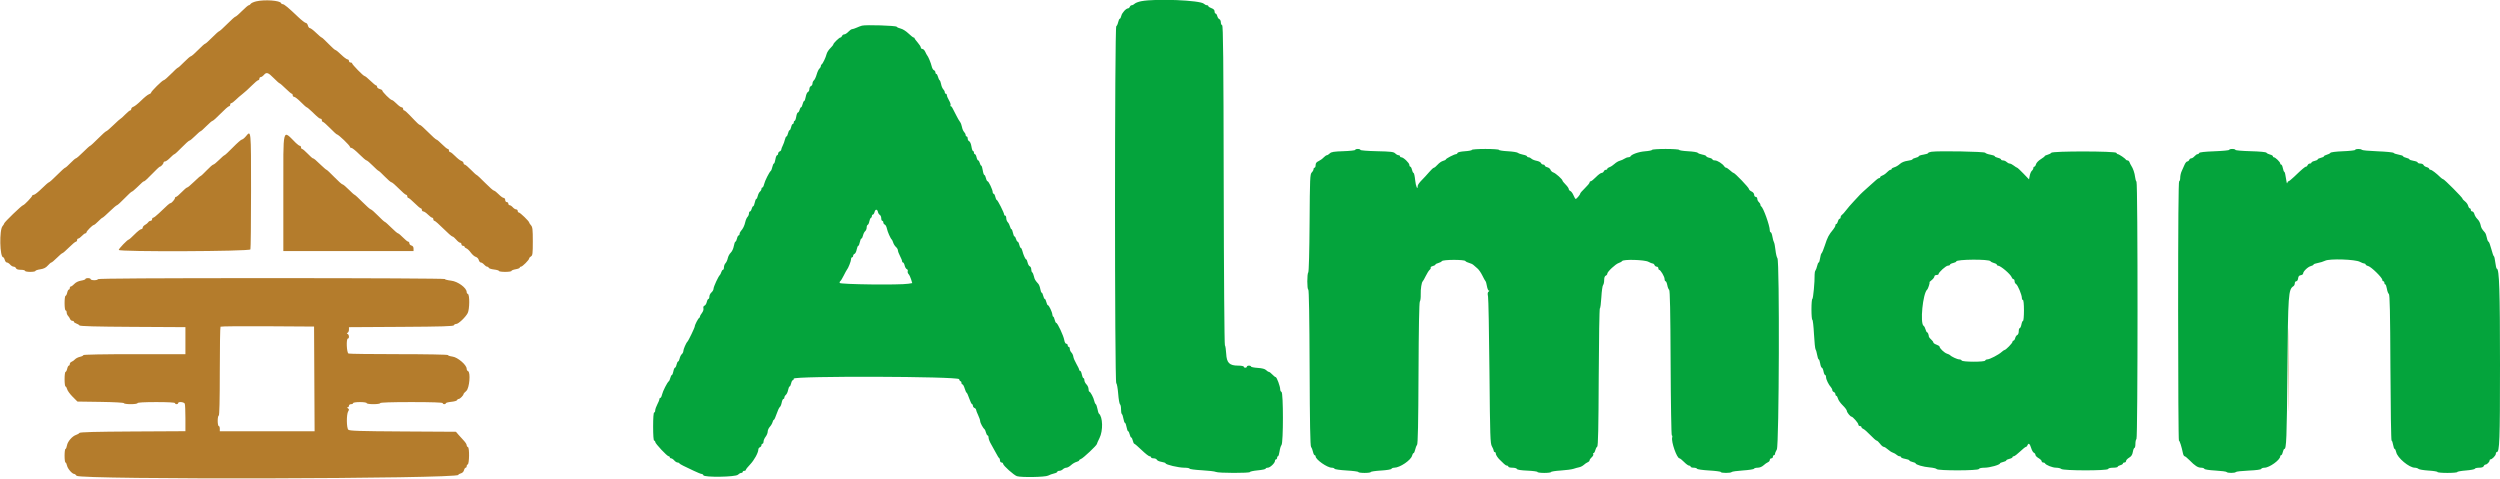
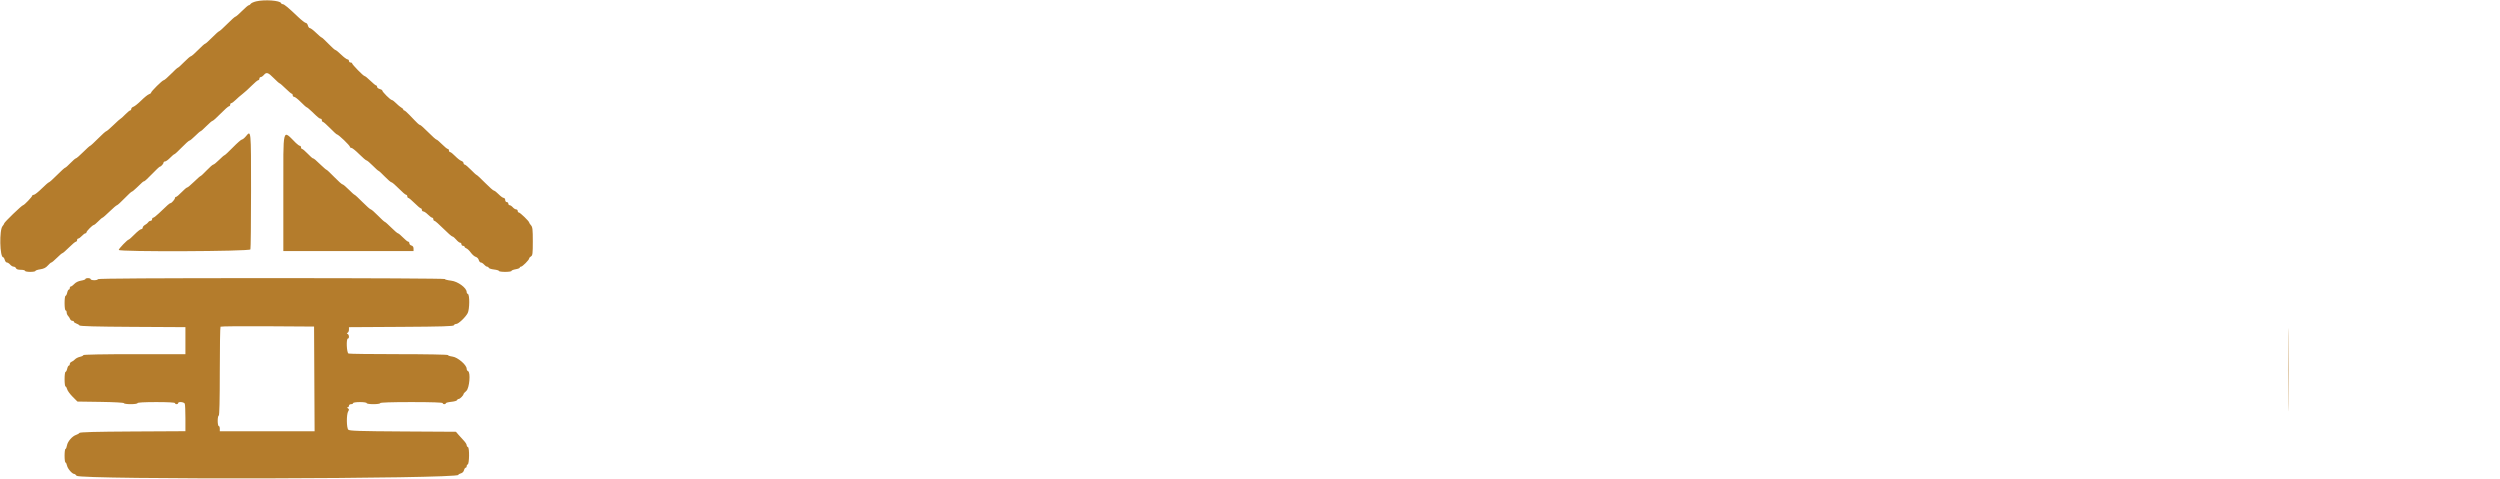
<svg xmlns="http://www.w3.org/2000/svg" id="svg" version="1.1" width="400" height="76.579" viewBox="0, 0, 400,76.579">
  <g id="svgg">
-     <path id="path0" d="M41.000 0.215 C 40.587 0.311,40.190 0.490,40.117 0.612 C 40.043 0.734,39.906 0.833,39.811 0.833 C 39.716 0.833,39.229 1.246,38.728 1.750 C 38.228 2.254,37.750 2.667,37.665 2.667 C 37.581 2.667,36.992 3.192,36.356 3.833 C 35.721 4.475,35.137 5.001,35.059 5.002 C 34.981 5.004,34.476 5.454,33.937 6.002 C 33.399 6.551,32.893 7.000,32.813 7.000 C 32.734 7.000,32.230 7.450,31.693 8.000 C 31.156 8.550,30.640 9.000,30.544 9.000 C 30.449 9.000,29.969 9.411,29.477 9.914 C 28.986 10.417,28.527 10.830,28.459 10.831 C 28.391 10.832,27.896 11.283,27.360 11.833 C 26.823 12.383,26.299 12.833,26.196 12.833 C 25.982 12.833,24.167 14.629,24.167 14.840 C 24.167 14.916,24.014 15.026,23.827 15.085 C 23.641 15.144,23.086 15.592,22.594 16.080 C 22.102 16.568,21.542 17.017,21.350 17.078 C 21.157 17.139,21.000 17.297,21.000 17.428 C 21.000 17.559,20.925 17.667,20.833 17.667 C 20.741 17.667,20.375 17.967,20.019 18.333 C 19.663 18.700,19.332 19.000,19.282 19.000 C 19.232 19.000,18.731 19.450,18.167 20.000 C 17.603 20.550,17.075 21.000,16.993 21.000 C 16.911 21.000,16.325 21.525,15.690 22.167 C 15.054 22.808,14.483 23.333,14.421 23.333 C 14.358 23.333,13.857 23.783,13.307 24.333 C 12.757 24.883,12.236 25.333,12.151 25.333 C 12.065 25.333,11.671 25.671,11.276 26.083 C 10.881 26.496,10.497 26.833,10.423 26.833 C 10.350 26.833,9.769 27.358,9.132 28.000 C 8.496 28.642,7.911 29.167,7.832 29.167 C 7.754 29.167,7.235 29.617,6.680 30.167 C 6.125 30.717,5.557 31.167,5.419 31.167 C 5.280 31.167,5.166 31.223,5.165 31.292 C 5.161 31.479,3.870 32.833,3.695 32.833 C 3.503 32.833,0.667 35.567,0.667 35.753 C 0.667 35.828,0.551 36.018,0.410 36.174 C -0.127 36.768,-0.040 41.167,0.509 41.167 C 0.592 41.167,0.707 41.354,0.765 41.583 C 0.822 41.813,0.975 42.000,1.103 42.000 C 1.231 42.000,1.465 42.150,1.622 42.333 C 1.779 42.517,2.033 42.667,2.186 42.667 C 2.339 42.667,2.508 42.779,2.560 42.917 C 2.624 43.082,2.885 43.167,3.328 43.167 C 3.698 43.167,4.000 43.242,4.000 43.333 C 4.000 43.425,4.375 43.500,4.833 43.500 C 5.292 43.500,5.667 43.434,5.667 43.352 C 5.667 43.271,6.017 43.152,6.444 43.088 C 7.005 43.004,7.341 42.836,7.648 42.486 C 7.882 42.219,8.138 42.000,8.217 42.000 C 8.295 42.000,8.697 41.662,9.110 41.250 C 9.522 40.837,9.921 40.500,9.995 40.500 C 10.070 40.500,10.543 40.087,11.047 39.583 C 11.551 39.079,12.047 38.667,12.149 38.667 C 12.250 38.667,12.333 38.554,12.333 38.417 C 12.333 38.279,12.418 38.167,12.523 38.167 C 12.627 38.167,12.886 37.979,13.098 37.750 C 13.310 37.521,13.563 37.333,13.659 37.333 C 13.755 37.333,13.833 37.264,13.833 37.179 C 13.833 36.984,14.811 36.000,15.005 36.000 C 15.085 36.000,15.406 35.737,15.717 35.417 C 16.029 35.096,16.335 34.833,16.398 34.833 C 16.461 34.833,16.975 34.383,17.541 33.833 C 18.106 33.283,18.635 32.833,18.716 32.833 C 18.798 32.833,19.335 32.346,19.911 31.750 C 20.486 31.154,21.016 30.667,21.087 30.667 C 21.158 30.667,21.486 30.403,21.816 30.080 C 22.797 29.120,22.938 29.000,23.079 29.000 C 23.154 29.000,23.718 28.475,24.333 27.833 C 24.949 27.192,25.506 26.667,25.571 26.667 C 25.754 26.667,26.167 26.213,26.167 26.012 C 26.167 25.914,26.276 25.833,26.409 25.833 C 26.542 25.833,26.906 25.571,27.217 25.250 C 27.529 24.929,27.842 24.667,27.913 24.667 C 27.984 24.667,28.514 24.179,29.089 23.583 C 29.665 22.988,30.212 22.500,30.305 22.500 C 30.398 22.500,30.811 22.162,31.224 21.750 C 31.636 21.337,32.027 21.000,32.092 21.000 C 32.158 21.000,32.580 20.625,33.031 20.167 C 33.483 19.708,33.924 19.333,34.013 19.333 C 34.101 19.333,34.685 18.808,35.311 18.167 C 35.936 17.525,36.534 17.000,36.640 17.000 C 36.747 17.000,36.833 16.887,36.833 16.750 C 36.833 16.612,36.914 16.500,37.013 16.500 C 37.112 16.500,37.420 16.273,37.698 15.995 C 37.976 15.717,38.473 15.285,38.802 15.036 C 39.131 14.787,39.790 14.190,40.266 13.708 C 40.741 13.227,41.214 12.833,41.315 12.833 C 41.417 12.833,41.500 12.721,41.500 12.583 C 41.500 12.446,41.596 12.333,41.713 12.333 C 41.830 12.333,42.054 12.183,42.211 12.000 C 42.638 11.502,42.900 11.584,43.802 12.500 C 44.253 12.958,44.674 13.333,44.737 13.333 C 44.800 13.333,45.233 13.708,45.699 14.167 C 46.164 14.625,46.610 15.000,46.689 15.000 C 46.769 15.000,46.833 15.112,46.833 15.250 C 46.833 15.387,46.942 15.500,47.074 15.500 C 47.207 15.500,47.684 15.875,48.135 16.333 C 48.586 16.792,49.009 17.167,49.074 17.167 C 49.140 17.167,49.522 17.485,49.925 17.875 C 50.912 18.831,51.123 19.000,51.326 19.000 C 51.422 19.000,51.500 19.112,51.500 19.250 C 51.500 19.387,51.575 19.500,51.666 19.500 C 51.757 19.500,52.270 19.950,52.807 20.500 C 53.344 21.050,53.835 21.500,53.898 21.500 C 54.138 21.500,56.000 23.283,56.000 23.513 C 56.000 23.598,56.106 23.667,56.237 23.667 C 56.367 23.667,56.923 24.117,57.473 24.667 C 58.023 25.217,58.550 25.667,58.644 25.667 C 58.738 25.667,59.184 26.042,59.635 26.500 C 60.086 26.958,60.506 27.333,60.568 27.333 C 60.630 27.333,61.078 27.746,61.562 28.250 C 62.046 28.754,62.530 29.167,62.637 29.167 C 62.744 29.167,63.270 29.617,63.807 30.167 C 64.344 30.717,64.869 31.167,64.975 31.167 C 65.080 31.167,65.167 31.279,65.167 31.417 C 65.167 31.554,65.243 31.667,65.336 31.667 C 65.428 31.667,65.877 32.042,66.333 32.500 C 66.789 32.958,67.238 33.333,67.331 33.333 C 67.424 33.333,67.500 33.446,67.500 33.583 C 67.500 33.721,67.607 33.833,67.737 33.833 C 67.868 33.833,68.199 34.058,68.474 34.333 C 68.749 34.608,69.055 34.833,69.154 34.833 C 69.253 34.833,69.333 34.946,69.333 35.083 C 69.333 35.221,69.416 35.333,69.517 35.333 C 69.619 35.333,70.260 35.896,70.943 36.583 C 71.627 37.271,72.275 37.837,72.384 37.840 C 72.494 37.844,72.767 38.069,72.992 38.340 C 73.217 38.612,73.498 38.833,73.617 38.833 C 73.736 38.833,73.833 38.946,73.833 39.083 C 73.833 39.221,73.946 39.333,74.083 39.333 C 74.221 39.333,74.333 39.403,74.333 39.489 C 74.333 39.574,74.465 39.688,74.625 39.742 C 74.785 39.796,75.104 40.101,75.333 40.421 C 75.563 40.740,75.919 41.046,76.126 41.102 C 76.336 41.159,76.547 41.380,76.603 41.602 C 76.658 41.821,76.808 42.000,76.936 42.000 C 77.065 42.000,77.298 42.150,77.455 42.333 C 77.612 42.517,77.830 42.667,77.940 42.667 C 78.049 42.667,78.166 42.749,78.200 42.850 C 78.233 42.950,78.615 43.073,79.047 43.121 C 79.480 43.170,79.833 43.275,79.833 43.355 C 79.833 43.435,80.283 43.500,80.833 43.500 C 81.383 43.500,81.833 43.432,81.833 43.348 C 81.833 43.264,82.133 43.145,82.500 43.083 C 82.867 43.021,83.167 42.902,83.167 42.819 C 83.167 42.735,83.253 42.667,83.358 42.667 C 83.590 42.667,84.667 41.584,84.667 41.350 C 84.667 41.258,84.798 41.110,84.958 41.020 C 85.214 40.877,85.250 40.576,85.250 38.612 C 85.250 36.709,85.206 36.319,84.958 36.046 C 84.798 35.869,84.667 35.667,84.667 35.599 C 84.667 35.404,83.215 34.000,83.013 34.000 C 82.914 34.000,82.833 33.887,82.833 33.750 C 82.833 33.612,82.720 33.500,82.582 33.500 C 82.443 33.500,82.202 33.350,82.045 33.167 C 81.888 32.983,81.663 32.833,81.546 32.833 C 81.429 32.833,81.333 32.721,81.333 32.583 C 81.333 32.446,81.221 32.333,81.083 32.333 C 80.944 32.333,80.833 32.185,80.833 32.000 C 80.833 31.817,80.724 31.667,80.591 31.667 C 80.458 31.667,80.094 31.404,79.783 31.083 C 79.471 30.762,79.132 30.500,79.028 30.500 C 78.925 30.500,78.286 29.938,77.610 29.250 C 76.934 28.563,76.330 28.000,76.268 28.000 C 76.207 28.000,75.793 27.625,75.349 27.167 C 74.905 26.708,74.457 26.333,74.354 26.333 C 74.251 26.333,74.167 26.226,74.167 26.095 C 74.167 25.963,74.009 25.806,73.817 25.745 C 73.625 25.684,73.184 25.341,72.837 24.984 C 72.490 24.626,72.122 24.333,72.020 24.333 C 71.917 24.333,71.833 24.221,71.833 24.083 C 71.833 23.946,71.750 23.833,71.648 23.833 C 71.547 23.833,71.131 23.496,70.724 23.083 C 70.317 22.671,69.916 22.333,69.831 22.333 C 69.747 22.333,69.158 21.808,68.523 21.167 C 67.888 20.525,67.302 20.000,67.221 20.000 C 67.140 20.000,66.949 19.869,66.795 19.708 C 66.642 19.548,66.437 19.342,66.340 19.250 C 66.243 19.158,65.864 18.765,65.498 18.375 C 65.133 17.985,64.759 17.667,64.667 17.667 C 64.575 17.667,64.500 17.554,64.500 17.417 C 64.500 17.279,64.391 17.167,64.258 17.167 C 64.125 17.167,63.761 16.904,63.450 16.583 C 63.138 16.262,62.797 16.000,62.691 16.000 C 62.472 16.000,61.167 14.701,61.167 14.483 C 61.167 14.404,60.979 14.293,60.750 14.235 C 60.521 14.178,60.333 14.026,60.333 13.899 C 60.333 13.771,60.263 13.667,60.176 13.667 C 60.090 13.667,59.677 13.329,59.259 12.917 C 58.840 12.504,58.422 12.167,58.329 12.167 C 58.138 12.167,56.333 10.321,56.333 10.126 C 56.333 10.057,56.221 10.000,56.083 10.000 C 55.946 10.000,55.833 9.887,55.833 9.750 C 55.833 9.612,55.728 9.500,55.599 9.500 C 55.470 9.500,55.017 9.163,54.592 8.750 C 54.168 8.337,53.750 8.000,53.663 8.000 C 53.577 8.000,53.074 7.550,52.545 7.001 C 52.016 6.451,51.530 6.001,51.465 6.001 C 51.399 6.000,50.999 5.662,50.574 5.250 C 50.150 4.837,49.705 4.500,49.586 4.500 C 49.467 4.500,49.322 4.313,49.265 4.083 C 49.207 3.854,49.057 3.667,48.930 3.667 C 48.803 3.667,48.248 3.235,47.696 2.708 C 46.153 1.235,45.469 0.667,45.239 0.667 C 45.123 0.667,45.003 0.593,44.972 0.503 C 44.828 0.079,42.354 -0.101,41.000 0.215 M39.326 21.826 C 39.101 22.097,38.820 22.322,38.702 22.326 C 38.584 22.330,37.938 22.896,37.266 23.583 C 36.594 24.271,35.991 24.833,35.926 24.833 C 35.860 24.833,35.470 25.171,35.057 25.583 C 34.645 25.996,34.227 26.333,34.129 26.333 C 34.030 26.333,33.557 26.746,33.076 27.250 C 32.596 27.754,32.154 28.167,32.094 28.167 C 32.034 28.167,31.563 28.579,31.047 29.083 C 30.530 29.587,30.033 30.000,29.942 30.000 C 29.851 30.000,29.453 30.337,29.058 30.750 C 28.662 31.162,28.263 31.500,28.169 31.500 C 28.076 31.500,28.000 31.574,28.000 31.665 C 28.000 31.878,27.468 32.500,27.286 32.500 C 27.145 32.500,26.797 32.805,25.428 34.125 C 25.024 34.515,24.612 34.833,24.513 34.833 C 24.414 34.833,24.333 34.946,24.333 35.083 C 24.333 35.221,24.225 35.333,24.092 35.333 C 23.959 35.333,23.790 35.435,23.717 35.559 C 23.643 35.683,23.415 35.873,23.208 35.982 C 23.002 36.090,22.833 36.288,22.833 36.423 C 22.833 36.557,22.725 36.667,22.593 36.667 C 22.460 36.667,21.983 37.042,21.531 37.500 C 21.080 37.958,20.658 38.333,20.592 38.333 C 20.402 38.333,19.000 39.789,19.000 39.987 C 19.000 40.315,39.939 40.232,40.066 39.903 C 40.121 39.758,40.167 35.521,40.167 30.486 C 40.167 20.625,40.183 20.792,39.326 21.826 M45.333 30.833 L 45.333 40.167 55.750 40.167 L 66.167 40.167 66.167 39.769 C 66.167 39.512,66.049 39.341,65.833 39.285 C 65.650 39.237,65.500 39.078,65.500 38.932 C 65.500 38.786,65.416 38.667,65.314 38.667 C 65.211 38.667,64.837 38.367,64.481 38.000 C 64.125 37.633,63.764 37.333,63.678 37.333 C 63.592 37.333,63.109 36.921,62.605 36.417 C 62.101 35.912,61.635 35.500,61.569 35.500 C 61.503 35.500,61.010 35.050,60.474 34.500 C 59.937 33.950,59.420 33.500,59.324 33.500 C 59.229 33.500,58.633 32.975,58.000 32.333 C 57.367 31.692,56.798 31.167,56.736 31.167 C 56.673 31.167,56.253 30.792,55.802 30.333 C 55.351 29.875,54.900 29.500,54.800 29.500 C 54.700 29.500,54.110 28.975,53.489 28.333 C 52.867 27.692,52.309 27.167,52.249 27.167 C 52.189 27.167,51.811 26.848,51.409 26.458 C 50.478 25.558,50.210 25.333,50.062 25.333 C 49.996 25.333,49.619 24.996,49.224 24.583 C 48.829 24.171,48.429 23.833,48.336 23.833 C 48.243 23.833,48.167 23.721,48.167 23.583 C 48.167 23.446,48.086 23.333,47.987 23.333 C 47.888 23.333,47.599 23.127,47.343 22.875 C 45.150 20.711,45.333 19.985,45.333 30.833 M13.667 44.645 C 13.667 44.725,13.354 44.841,12.971 44.902 C 12.552 44.969,12.125 45.176,11.896 45.423 C 11.687 45.649,11.437 45.833,11.341 45.833 C 11.245 45.833,11.167 45.946,11.167 46.083 C 11.167 46.221,11.098 46.333,11.013 46.333 C 10.929 46.333,10.810 46.558,10.750 46.833 C 10.690 47.108,10.571 47.333,10.487 47.333 C 10.402 47.333,10.333 47.858,10.333 48.500 C 10.333 49.167,10.405 49.667,10.500 49.667 C 10.592 49.667,10.667 49.811,10.667 49.988 C 10.667 50.165,10.765 50.409,10.884 50.530 C 11.004 50.651,11.152 50.881,11.212 51.042 C 11.273 51.202,11.438 51.333,11.578 51.333 C 11.718 51.333,11.833 51.403,11.833 51.489 C 11.833 51.574,12.002 51.697,12.208 51.761 C 12.415 51.826,12.637 51.962,12.702 52.064 C 12.786 52.196,15.278 52.264,21.244 52.298 L 29.667 52.345 29.667 54.506 L 29.667 56.667 21.500 56.667 C 16.637 56.667,13.333 56.729,13.333 56.820 C 13.333 56.904,13.090 57.027,12.792 57.092 C 12.494 57.158,12.138 57.338,12.000 57.492 C 11.863 57.647,11.619 57.822,11.458 57.881 C 11.298 57.941,11.167 58.104,11.167 58.245 C 11.167 58.385,11.098 58.500,11.013 58.500 C 10.929 58.500,10.810 58.725,10.750 59.000 C 10.690 59.275,10.571 59.500,10.487 59.500 C 10.402 59.500,10.333 60.025,10.333 60.667 C 10.333 61.308,10.400 61.833,10.482 61.833 C 10.564 61.833,10.680 62.031,10.741 62.272 C 10.801 62.513,11.197 63.057,11.620 63.480 L 12.390 64.250 16.112 64.303 C 18.260 64.334,19.833 64.422,19.833 64.511 C 19.833 64.597,20.321 64.667,20.917 64.667 C 21.528 64.667,22.000 64.594,22.000 64.500 C 22.000 64.395,23.111 64.333,25.000 64.333 C 26.889 64.333,28.000 64.395,28.000 64.500 C 28.000 64.592,28.113 64.667,28.250 64.667 C 28.387 64.667,28.500 64.592,28.500 64.500 C 28.500 64.221,29.455 64.308,29.566 64.597 C 29.621 64.742,29.667 65.790,29.667 66.926 L 29.667 68.991 21.244 69.037 C 15.277 69.070,12.786 69.138,12.702 69.269 C 12.637 69.371,12.404 69.511,12.184 69.580 C 11.574 69.770,10.817 70.641,10.715 71.270 C 10.664 71.580,10.558 71.833,10.478 71.833 C 10.399 71.833,10.333 72.321,10.333 72.917 C 10.333 73.512,10.399 74.000,10.479 74.000 C 10.559 74.000,10.670 74.227,10.726 74.505 C 10.825 74.998,11.551 75.833,11.881 75.833 C 11.972 75.833,12.143 75.965,12.260 76.125 C 12.728 76.766,73.333 76.623,73.333 75.982 C 73.333 75.904,73.514 75.794,73.736 75.739 C 73.975 75.679,74.179 75.475,74.239 75.236 C 74.294 75.014,74.413 74.833,74.503 74.833 C 74.593 74.833,74.667 74.727,74.667 74.597 C 74.667 74.467,74.743 74.336,74.836 74.305 C 75.096 74.218,75.132 71.629,74.875 71.542 C 74.760 71.504,74.667 71.360,74.667 71.223 C 74.667 71.086,74.460 70.760,74.208 70.498 C 73.956 70.236,73.570 69.810,73.351 69.552 L 72.951 69.083 64.455 69.033 C 57.512 68.992,55.917 68.941,55.730 68.753 C 55.434 68.458,55.419 66.293,55.708 65.826 C 55.880 65.549,55.873 65.462,55.667 65.331 C 55.501 65.225,55.487 65.171,55.625 65.169 C 55.740 65.168,55.833 65.054,55.833 64.917 C 55.833 64.778,55.981 64.667,56.167 64.667 C 56.350 64.667,56.500 64.592,56.500 64.500 C 56.500 64.406,56.972 64.333,57.583 64.333 C 58.194 64.333,58.667 64.406,58.667 64.500 C 58.667 64.594,59.139 64.667,59.750 64.667 C 60.361 64.667,60.833 64.594,60.833 64.500 C 60.833 64.393,62.611 64.333,65.833 64.333 C 69.056 64.333,70.833 64.393,70.833 64.500 C 70.833 64.592,70.946 64.667,71.083 64.667 C 71.221 64.667,71.333 64.601,71.333 64.521 C 71.333 64.441,71.724 64.338,72.201 64.292 C 72.679 64.246,73.097 64.124,73.132 64.021 C 73.166 63.918,73.284 63.833,73.394 63.833 C 73.599 63.833,74.167 63.254,74.167 63.045 C 74.167 62.980,74.366 62.756,74.610 62.546 C 75.115 62.113,75.331 59.528,74.875 59.375 C 74.760 59.337,74.667 59.166,74.667 58.996 C 74.667 58.397,73.242 57.171,72.414 57.057 C 72.003 57.001,71.667 56.890,71.667 56.811 C 71.667 56.731,68.148 56.667,63.847 56.667 C 59.546 56.667,55.909 56.621,55.764 56.566 C 55.460 56.449,55.367 54.167,55.667 54.167 C 55.907 54.167,55.872 53.546,55.625 53.431 C 55.458 53.353,55.458 53.314,55.625 53.236 C 55.740 53.183,55.833 52.961,55.833 52.743 L 55.833 52.348 64.195 52.299 C 70.700 52.261,72.571 52.204,72.625 52.042 C 72.663 51.927,72.829 51.833,72.994 51.833 C 73.353 51.833,74.484 50.763,74.833 50.092 C 75.141 49.501,75.165 47.138,74.864 47.038 C 74.755 47.002,74.667 46.860,74.667 46.723 C 74.667 46.064,73.253 45.026,72.191 44.906 C 71.628 44.842,71.167 44.725,71.167 44.645 C 71.167 44.563,59.062 44.500,43.417 44.500 C 25.028 44.500,15.667 44.556,15.667 44.667 C 15.667 44.758,15.404 44.833,15.083 44.833 C 14.762 44.833,14.500 44.758,14.500 44.667 C 14.500 44.575,14.313 44.500,14.083 44.500 C 13.854 44.500,13.667 44.565,13.667 44.645 M366.079 59.167 C 366.079 65.079,366.099 67.498,366.125 64.542 C 366.150 61.585,366.150 56.748,366.125 53.792 C 366.099 50.835,366.079 53.254,366.079 59.167 M50.293 60.625 L 50.336 69.000 42.752 69.000 L 35.167 69.000 35.167 68.583 C 35.167 68.354,35.092 68.167,35.000 68.167 C 34.908 68.167,34.833 67.792,34.833 67.333 C 34.833 66.875,34.908 66.500,35.000 66.500 C 35.108 66.500,35.167 64.037,35.167 59.444 C 35.167 55.564,35.220 52.336,35.284 52.271 C 35.349 52.207,38.743 52.175,42.826 52.202 L 50.250 52.250 50.293 60.625 " stroke="none" fill="#b47c2c" fill-rule="evenodd" />
-     <path id="path1" d="M182.606 0.192 C 182.160 0.278,181.686 0.457,181.552 0.590 C 181.419 0.724,181.210 0.833,181.089 0.833 C 180.968 0.833,180.826 0.946,180.773 1.083 C 180.720 1.221,180.600 1.333,180.506 1.333 C 180.176 1.333,179.515 2.051,179.412 2.523 C 179.354 2.785,179.244 3.000,179.167 3.000 C 179.090 3.000,178.974 3.244,178.909 3.542 C 178.844 3.840,178.707 4.137,178.604 4.202 C 178.337 4.372,178.335 61.127,178.602 61.298 C 178.704 61.363,178.843 62.129,178.910 63.000 C 178.977 63.871,179.108 64.631,179.202 64.689 C 179.296 64.747,179.369 65.102,179.364 65.477 C 179.359 65.853,179.418 66.199,179.496 66.248 C 179.574 66.296,179.688 66.635,179.750 67.001 C 179.812 67.367,179.924 67.667,180.000 67.667 C 180.076 67.667,180.188 67.967,180.250 68.333 C 180.312 68.700,180.425 69.000,180.501 69.000 C 180.578 69.000,180.690 69.225,180.750 69.500 C 180.810 69.775,180.923 70.000,181.000 70.000 C 181.077 70.000,181.190 70.225,181.250 70.500 C 181.310 70.775,181.418 71.000,181.489 71.000 C 181.560 71.000,182.084 71.450,182.653 72.000 C 183.222 72.550,183.796 73.000,183.927 73.000 C 184.059 73.000,184.167 73.075,184.167 73.167 C 184.167 73.258,184.357 73.333,184.589 73.333 C 184.821 73.333,185.050 73.437,185.099 73.564 C 185.147 73.690,185.483 73.841,185.844 73.899 C 186.205 73.957,186.500 74.062,186.500 74.134 C 186.500 74.347,188.574 74.833,189.486 74.833 C 189.952 74.833,190.333 74.901,190.333 74.984 C 190.333 75.066,191.215 75.182,192.292 75.241 C 193.369 75.300,194.380 75.420,194.539 75.507 C 194.903 75.708,200.000 75.719,200.000 75.520 C 200.000 75.439,200.563 75.320,201.250 75.255 C 201.938 75.191,202.500 75.070,202.500 74.986 C 202.500 74.902,202.654 74.833,202.841 74.833 C 203.216 74.833,204.000 74.084,204.000 73.726 C 204.000 73.602,204.075 73.500,204.167 73.500 C 204.258 73.500,204.333 73.387,204.333 73.250 C 204.333 73.112,204.398 73.000,204.477 73.000 C 204.557 73.000,204.669 72.651,204.728 72.225 C 204.786 71.799,204.927 71.337,205.042 71.199 C 205.342 70.838,205.342 62.808,205.042 62.708 C 204.927 62.670,204.833 62.486,204.833 62.300 C 204.833 61.817,204.284 60.333,204.105 60.333 C 204.022 60.333,203.781 60.146,203.569 59.917 C 203.356 59.688,203.109 59.500,203.020 59.500 C 202.930 59.500,202.729 59.372,202.572 59.215 C 202.382 59.024,201.934 58.907,201.227 58.862 C 200.644 58.825,200.167 58.728,200.167 58.647 C 200.167 58.566,200.017 58.500,199.833 58.500 C 199.650 58.500,199.500 58.575,199.500 58.667 C 199.500 58.758,199.387 58.833,199.250 58.833 C 199.112 58.833,199.000 58.758,199.000 58.667 C 199.000 58.575,198.602 58.500,198.116 58.500 C 196.704 58.500,196.266 58.064,196.191 56.583 C 196.158 55.942,196.065 55.335,195.985 55.236 C 195.903 55.135,195.819 43.885,195.794 29.583 C 195.759 9.385,195.707 4.097,195.542 4.042 C 195.427 4.003,195.333 3.789,195.333 3.564 C 195.333 3.340,195.228 3.116,195.098 3.066 C 194.969 3.016,194.818 2.794,194.762 2.571 C 194.706 2.349,194.587 2.167,194.497 2.167 C 194.407 2.167,194.333 2.013,194.333 1.825 C 194.333 1.595,194.170 1.426,193.833 1.308 C 193.558 1.212,193.333 1.066,193.333 0.984 C 193.333 0.901,193.226 0.833,193.095 0.833 C 192.964 0.833,192.754 0.730,192.628 0.604 C 192.061 0.037,184.947 -0.255,182.606 0.192 M137.917 4.104 C 137.733 4.151,137.347 4.297,137.058 4.428 C 136.769 4.559,136.440 4.667,136.327 4.667 C 136.214 4.667,135.948 4.854,135.735 5.083 C 135.523 5.313,135.231 5.500,135.086 5.500 C 134.941 5.500,134.780 5.612,134.727 5.750 C 134.674 5.888,134.558 6.000,134.469 6.000 C 134.275 6.000,133.335 6.916,133.329 7.112 C 133.326 7.188,133.108 7.462,132.844 7.721 C 132.579 7.981,132.316 8.393,132.259 8.638 C 132.132 9.183,131.629 10.230,131.458 10.306 C 131.390 10.336,131.333 10.458,131.333 10.577 C 131.333 10.695,131.230 10.878,131.104 10.983 C 130.978 11.087,130.781 11.508,130.667 11.917 C 130.552 12.326,130.355 12.746,130.229 12.851 C 130.103 12.955,130.000 13.184,130.000 13.359 C 130.000 13.534,129.887 13.720,129.750 13.773 C 129.612 13.826,129.500 14.040,129.500 14.250 C 129.500 14.460,129.395 14.671,129.267 14.721 C 129.138 14.770,128.982 15.115,128.919 15.488 C 128.856 15.861,128.742 16.167,128.665 16.167 C 128.589 16.167,128.477 16.392,128.417 16.667 C 128.356 16.942,128.246 17.167,128.171 17.167 C 128.097 17.167,127.989 17.354,127.932 17.583 C 127.874 17.813,127.754 18.000,127.665 18.000 C 127.577 18.000,127.456 18.300,127.397 18.667 C 127.339 19.033,127.225 19.333,127.145 19.333 C 127.065 19.333,127.000 19.446,127.000 19.583 C 127.000 19.721,126.931 19.833,126.847 19.833 C 126.762 19.833,126.644 20.058,126.583 20.333 C 126.523 20.608,126.410 20.833,126.333 20.833 C 126.256 20.833,126.144 21.058,126.083 21.333 C 126.023 21.608,125.910 21.833,125.833 21.833 C 125.756 21.833,125.643 22.063,125.581 22.345 C 125.519 22.626,125.364 23.057,125.235 23.303 C 125.107 23.549,125.002 23.836,125.001 23.941 C 125.000 24.045,124.888 24.174,124.750 24.227 C 124.612 24.280,124.500 24.438,124.500 24.578 C 124.500 24.718,124.426 24.833,124.335 24.833 C 124.245 24.833,124.123 25.133,124.064 25.500 C 124.005 25.867,123.898 26.167,123.825 26.167 C 123.753 26.167,123.640 26.410,123.576 26.708 C 123.511 27.006,123.404 27.287,123.338 27.333 C 123.106 27.493,122.372 28.945,122.256 29.471 C 122.193 29.762,122.071 30.000,121.987 30.000 C 121.902 30.000,121.833 30.103,121.833 30.230 C 121.833 30.356,121.726 30.549,121.594 30.658 C 121.462 30.767,121.306 31.076,121.247 31.345 C 121.188 31.614,121.079 31.833,121.005 31.833 C 120.931 31.833,120.821 32.096,120.761 32.417 C 120.701 32.737,120.588 33.000,120.511 33.000 C 120.433 33.000,120.322 33.188,120.265 33.417 C 120.207 33.646,120.087 33.833,119.997 33.833 C 119.907 33.833,119.833 33.978,119.833 34.155 C 119.833 34.332,119.730 34.580,119.604 34.706 C 119.477 34.832,119.318 35.191,119.249 35.504 C 119.116 36.109,118.881 36.595,118.542 36.964 C 118.427 37.088,118.333 37.298,118.333 37.429 C 118.333 37.560,118.264 37.667,118.180 37.667 C 118.096 37.667,117.977 37.892,117.917 38.167 C 117.856 38.442,117.744 38.667,117.668 38.667 C 117.592 38.667,117.476 38.985,117.410 39.375 C 117.344 39.769,117.127 40.235,116.923 40.425 C 116.721 40.613,116.506 41.011,116.446 41.310 C 116.387 41.608,116.224 41.966,116.086 42.105 C 115.947 42.244,115.833 42.539,115.833 42.762 C 115.833 42.985,115.763 43.167,115.678 43.167 C 115.592 43.167,115.470 43.335,115.405 43.542 C 115.341 43.748,115.240 43.954,115.182 44.000 C 114.959 44.174,114.167 45.879,114.167 46.184 C 114.167 46.359,114.017 46.632,113.833 46.789 C 113.650 46.946,113.500 47.245,113.500 47.454 C 113.500 47.663,113.431 47.833,113.347 47.833 C 113.262 47.833,113.145 48.052,113.086 48.319 C 113.028 48.587,112.863 48.850,112.721 48.905 C 112.560 48.966,112.495 49.129,112.548 49.333 C 112.597 49.519,112.496 49.838,112.317 50.066 C 112.143 50.288,112.000 50.545,112.000 50.637 C 112.000 50.730,111.944 50.831,111.875 50.861 C 111.712 50.934,111.167 51.973,111.167 52.212 C 111.167 52.410,110.150 54.528,109.988 54.667 C 109.794 54.833,109.333 55.892,109.333 56.172 C 109.333 56.330,109.226 56.549,109.094 56.658 C 108.962 56.767,108.806 57.076,108.747 57.345 C 108.688 57.614,108.577 57.833,108.500 57.833 C 108.423 57.833,108.310 58.058,108.250 58.333 C 108.190 58.608,108.075 58.833,107.994 58.833 C 107.914 58.833,107.799 59.096,107.739 59.417 C 107.679 59.737,107.571 60.000,107.500 60.000 C 107.428 60.000,107.318 60.205,107.255 60.457 C 107.192 60.708,107.083 60.952,107.012 60.998 C 106.777 61.154,106.041 62.600,105.923 63.137 C 105.859 63.428,105.738 63.667,105.653 63.667 C 105.569 63.667,105.500 63.762,105.500 63.877 C 105.500 63.993,105.350 64.368,105.167 64.710 C 104.983 65.052,104.833 65.482,104.833 65.666 C 104.833 65.850,104.758 66.000,104.667 66.000 C 104.564 66.000,104.500 66.861,104.500 68.250 C 104.500 69.639,104.564 70.500,104.667 70.500 C 104.758 70.500,104.834 70.594,104.835 70.708 C 104.836 70.973,106.737 73.000,106.983 73.000 C 107.084 73.000,107.167 73.075,107.167 73.167 C 107.167 73.258,107.262 73.333,107.380 73.333 C 107.497 73.333,107.721 73.483,107.878 73.667 C 108.035 73.850,108.270 74.000,108.401 74.000 C 108.532 74.000,108.664 74.056,108.694 74.125 C 108.725 74.194,109.013 74.374,109.333 74.526 C 109.654 74.678,110.397 75.035,110.985 75.318 C 111.573 75.601,112.148 75.833,112.263 75.833 C 112.378 75.833,112.503 75.927,112.542 76.042 C 112.663 76.406,117.693 76.330,118.065 75.958 C 118.226 75.798,118.464 75.667,118.595 75.667 C 118.726 75.667,118.833 75.592,118.833 75.500 C 118.833 75.408,118.946 75.333,119.083 75.333 C 119.221 75.333,119.333 75.264,119.333 75.180 C 119.333 75.096,119.635 74.713,120.004 74.329 C 120.667 73.639,121.333 72.432,121.333 71.921 C 121.333 71.775,121.446 71.613,121.583 71.560 C 121.721 71.508,121.833 71.360,121.833 71.232 C 121.833 71.104,121.908 71.000,122.000 71.000 C 122.092 71.000,122.167 70.843,122.167 70.651 C 122.167 70.459,122.317 70.112,122.500 69.879 C 122.683 69.646,122.833 69.275,122.833 69.054 C 122.833 68.833,122.986 68.489,123.173 68.288 C 123.360 68.087,123.556 67.753,123.608 67.545 C 123.660 67.337,123.757 67.167,123.824 67.167 C 123.891 67.167,124.089 66.735,124.264 66.208 C 124.439 65.681,124.667 65.195,124.772 65.127 C 124.876 65.060,125.011 64.741,125.072 64.419 C 125.132 64.097,125.253 63.833,125.341 63.833 C 125.428 63.833,125.500 63.730,125.500 63.604 C 125.500 63.477,125.611 63.282,125.746 63.170 C 125.881 63.058,126.039 62.712,126.097 62.400 C 126.156 62.088,126.264 61.833,126.339 61.833 C 126.413 61.833,126.523 61.608,126.583 61.333 C 126.644 61.058,126.762 60.833,126.847 60.833 C 126.931 60.833,127.000 60.721,127.000 60.583 C 127.000 60.131,153.333 60.214,153.452 60.667 C 153.500 60.850,153.605 61.000,153.686 61.000 C 153.767 61.000,153.833 61.112,153.833 61.250 C 153.833 61.387,153.905 61.500,153.993 61.500 C 154.081 61.500,154.243 61.800,154.353 62.167 C 154.463 62.533,154.600 62.833,154.659 62.833 C 154.717 62.833,154.905 63.246,155.076 63.750 C 155.247 64.254,155.450 64.667,155.527 64.667 C 155.604 64.667,155.667 64.782,155.667 64.922 C 155.667 65.062,155.779 65.220,155.917 65.273 C 156.054 65.326,156.169 65.455,156.172 65.559 C 156.175 65.664,156.323 66.050,156.500 66.417 C 156.677 66.783,156.825 67.217,156.828 67.381 C 156.833 67.664,157.279 68.488,157.525 68.668 C 157.588 68.715,157.692 68.959,157.755 69.210 C 157.818 69.461,157.936 69.667,158.018 69.667 C 158.100 69.667,158.170 69.835,158.174 70.042 C 158.178 70.248,158.362 70.717,158.582 71.083 C 158.803 71.450,159.156 72.087,159.367 72.500 C 159.577 72.912,159.806 73.275,159.875 73.306 C 159.944 73.336,160.000 73.505,160.000 73.681 C 160.000 73.856,160.112 74.000,160.250 74.000 C 160.387 74.000,160.500 74.096,160.500 74.213 C 160.500 74.492,162.250 76.052,162.719 76.192 C 163.462 76.413,167.230 76.342,167.697 76.098 C 167.943 75.970,168.374 75.814,168.655 75.752 C 168.937 75.691,169.167 75.571,169.167 75.487 C 169.167 75.402,169.311 75.333,169.488 75.333 C 169.665 75.333,169.922 75.221,170.060 75.083 C 170.197 74.946,170.447 74.833,170.615 74.833 C 170.783 74.833,171.119 74.649,171.362 74.424 C 171.605 74.198,171.998 73.965,172.235 73.905 C 172.473 73.846,172.667 73.735,172.667 73.660 C 172.667 73.584,172.803 73.479,172.970 73.426 C 173.298 73.322,175.500 71.248,175.501 71.042 C 175.501 70.973,175.689 70.548,175.917 70.097 C 176.513 68.922,176.457 66.676,175.819 66.167 C 175.762 66.121,175.660 65.784,175.592 65.417 C 175.525 65.051,175.400 64.708,175.314 64.655 C 175.229 64.602,175.124 64.377,175.082 64.154 C 174.986 63.647,174.467 62.667,174.295 62.667 C 174.225 62.667,174.167 62.479,174.167 62.250 C 174.167 62.021,174.017 61.683,173.833 61.500 C 173.650 61.317,173.500 61.017,173.500 60.833 C 173.500 60.650,173.433 60.500,173.352 60.500 C 173.270 60.500,173.155 60.238,173.094 59.917 C 173.034 59.596,172.913 59.333,172.826 59.333 C 172.738 59.333,172.667 59.253,172.667 59.155 C 172.667 59.056,172.466 58.633,172.220 58.214 C 171.974 57.794,171.754 57.274,171.731 57.058 C 171.708 56.842,171.572 56.548,171.428 56.404 C 171.284 56.260,171.167 55.998,171.167 55.821 C 171.167 55.645,171.092 55.500,171.000 55.500 C 170.908 55.500,170.833 55.387,170.833 55.250 C 170.833 55.112,170.731 55.000,170.605 55.000 C 170.473 55.000,170.337 54.751,170.281 54.406 C 170.170 53.724,169.208 51.667,168.999 51.667 C 168.923 51.667,168.810 51.442,168.750 51.167 C 168.690 50.892,168.587 50.667,168.522 50.667 C 168.457 50.667,168.393 50.520,168.380 50.340 C 168.347 49.911,167.833 48.833,167.661 48.833 C 167.587 48.833,167.477 48.608,167.417 48.333 C 167.356 48.058,167.244 47.833,167.167 47.833 C 167.090 47.833,166.977 47.608,166.917 47.333 C 166.856 47.058,166.748 46.833,166.675 46.833 C 166.603 46.833,166.501 46.570,166.449 46.248 C 166.396 45.927,166.255 45.554,166.135 45.421 C 165.626 44.855,165.533 44.696,165.423 44.196 C 165.360 43.907,165.238 43.628,165.154 43.575 C 165.069 43.523,165.000 43.305,165.000 43.091 C 165.000 42.877,164.895 42.662,164.766 42.612 C 164.637 42.563,164.481 42.292,164.419 42.011 C 164.357 41.730,164.256 41.500,164.194 41.500 C 164.060 41.500,163.730 40.767,163.575 40.125 C 163.514 39.873,163.403 39.667,163.329 39.667 C 163.254 39.667,163.144 39.442,163.083 39.167 C 163.023 38.892,162.906 38.667,162.823 38.667 C 162.741 38.667,162.626 38.479,162.568 38.250 C 162.511 38.021,162.400 37.833,162.323 37.833 C 162.245 37.833,162.133 37.571,162.072 37.250 C 162.012 36.929,161.904 36.667,161.833 36.667 C 161.761 36.667,161.653 36.470,161.593 36.230 C 161.533 35.990,161.375 35.684,161.242 35.551 C 161.109 35.418,161.000 35.127,161.000 34.905 C 161.000 34.682,160.925 34.500,160.833 34.500 C 160.742 34.500,160.667 34.423,160.667 34.330 C 160.667 34.055,159.626 32.000,159.487 32.000 C 159.417 32.000,159.310 31.775,159.250 31.500 C 159.190 31.225,159.071 31.000,158.987 31.000 C 158.902 31.000,158.833 30.883,158.833 30.741 C 158.833 30.368,158.186 29.000,158.009 29.000 C 157.927 29.000,157.810 28.775,157.750 28.500 C 157.690 28.225,157.576 28.000,157.497 28.000 C 157.418 28.000,157.303 27.662,157.241 27.250 C 157.179 26.837,157.070 26.500,156.999 26.500 C 156.928 26.500,156.822 26.313,156.765 26.083 C 156.707 25.854,156.593 25.667,156.510 25.667 C 156.427 25.667,156.310 25.442,156.250 25.167 C 156.190 24.892,156.071 24.667,155.987 24.667 C 155.902 24.667,155.833 24.554,155.833 24.417 C 155.833 24.279,155.767 24.167,155.686 24.167 C 155.604 24.167,155.488 23.836,155.428 23.431 C 155.367 23.026,155.209 22.655,155.075 22.603 C 154.942 22.552,154.833 22.358,154.833 22.172 C 154.833 21.986,154.758 21.833,154.667 21.833 C 154.575 21.833,154.500 21.726,154.500 21.595 C 154.500 21.464,154.390 21.247,154.255 21.113 C 154.121 20.978,153.967 20.618,153.913 20.312 C 153.859 20.006,153.719 19.642,153.602 19.503 C 153.484 19.364,153.207 18.883,152.986 18.434 C 152.347 17.139,152.262 17.000,152.117 17.000 C 152.042 17.000,152.028 16.923,152.087 16.828 C 152.145 16.733,152.037 16.391,151.847 16.068 C 151.656 15.745,151.500 15.373,151.500 15.240 C 151.500 15.108,151.425 15.000,151.333 15.000 C 151.242 15.000,151.167 14.893,151.167 14.762 C 151.167 14.631,151.057 14.414,150.922 14.279 C 150.788 14.145,150.634 13.785,150.580 13.480 C 150.526 13.175,150.417 12.885,150.338 12.836 C 150.258 12.787,150.142 12.541,150.078 12.290 C 150.015 12.039,149.897 11.833,149.815 11.833 C 149.734 11.833,149.667 11.718,149.667 11.578 C 149.667 11.438,149.559 11.281,149.427 11.231 C 149.295 11.180,149.135 10.902,149.071 10.612 C 148.958 10.094,148.500 8.997,148.330 8.833 C 148.282 8.787,148.153 8.544,148.042 8.292 C 147.931 8.040,147.726 7.833,147.587 7.833 C 147.447 7.833,147.333 7.731,147.333 7.606 C 147.333 7.481,147.110 7.125,146.836 6.814 C 146.562 6.504,146.337 6.194,146.336 6.125 C 146.335 6.056,146.264 6.000,146.180 6.000 C 146.096 6.000,145.721 5.706,145.347 5.347 C 144.973 4.987,144.423 4.640,144.125 4.576 C 143.827 4.511,143.532 4.377,143.469 4.278 C 143.351 4.093,138.553 3.942,137.917 4.104 M216.833 23.982 C 216.833 24.064,215.984 24.158,214.946 24.191 C 213.426 24.239,213.002 24.307,212.768 24.542 C 212.607 24.702,212.396 24.833,212.299 24.833 C 212.201 24.833,211.963 25.002,211.769 25.208 C 211.575 25.415,211.210 25.675,210.958 25.788 C 210.634 25.933,210.500 26.115,210.500 26.413 C 210.500 26.644,210.425 26.833,210.333 26.833 C 210.242 26.833,210.167 26.940,210.167 27.071 C 210.167 27.202,210.035 27.441,209.875 27.601 C 209.607 27.869,209.579 28.525,209.533 35.655 C 209.503 40.238,209.417 43.481,209.324 43.575 C 209.115 43.785,209.119 46.333,209.329 46.333 C 209.433 46.333,209.508 50.844,209.538 58.808 C 209.571 67.800,209.636 71.348,209.772 71.516 C 209.876 71.645,210.014 71.994,210.077 72.292 C 210.141 72.590,210.262 72.833,210.347 72.833 C 210.431 72.833,210.500 72.920,210.500 73.025 C 210.500 73.532,212.358 74.833,213.083 74.833 C 213.297 74.833,213.497 74.909,213.528 75.002 C 213.559 75.094,214.428 75.218,215.459 75.277 C 216.490 75.336,217.333 75.448,217.333 75.525 C 217.333 75.603,217.783 75.667,218.333 75.667 C 218.883 75.667,219.333 75.603,219.333 75.524 C 219.333 75.446,220.063 75.339,220.955 75.286 C 221.870 75.231,222.602 75.111,222.635 75.011 C 222.668 74.913,222.872 74.833,223.089 74.833 C 223.976 74.833,225.753 73.629,225.934 72.906 C 225.990 72.683,226.097 72.500,226.171 72.500 C 226.246 72.500,226.359 72.256,226.423 71.958 C 226.486 71.660,226.624 71.311,226.728 71.183 C 226.863 71.015,226.930 67.776,226.963 59.694 C 226.992 52.492,227.069 48.367,227.176 48.239 C 227.268 48.128,227.330 47.635,227.315 47.144 C 227.286 46.241,227.454 45.153,227.646 45.000 C 227.703 44.954,227.920 44.569,228.128 44.143 C 228.335 43.718,228.616 43.278,228.751 43.166 C 228.886 43.054,228.957 42.898,228.908 42.819 C 228.859 42.741,229.010 42.629,229.243 42.570 C 229.476 42.512,229.667 42.405,229.667 42.333 C 229.667 42.262,229.872 42.151,230.123 42.088 C 230.374 42.025,230.634 41.887,230.699 41.781 C 230.858 41.523,234.298 41.510,234.464 41.766 C 234.530 41.866,234.799 42.001,235.062 42.066 C 235.325 42.130,235.643 42.286,235.769 42.412 C 235.895 42.538,236.172 42.778,236.384 42.946 C 236.596 43.113,236.953 43.625,237.176 44.083 C 237.400 44.542,237.630 44.954,237.688 45.000 C 237.745 45.046,237.846 45.402,237.911 45.792 C 237.976 46.181,238.116 46.501,238.223 46.503 C 238.344 46.504,238.331 46.559,238.188 46.650 C 238.020 46.757,237.992 46.966,238.085 47.439 C 238.154 47.793,238.257 53.221,238.313 59.500 C 238.408 69.942,238.441 70.959,238.707 71.417 C 238.867 71.692,238.998 72.010,238.999 72.125 C 239.000 72.240,239.075 72.333,239.167 72.333 C 239.258 72.333,239.333 72.445,239.333 72.581 C 239.333 72.827,239.710 73.364,240.137 73.729 C 240.258 73.832,240.481 74.048,240.632 74.208 C 240.784 74.369,241.003 74.500,241.120 74.500 C 241.238 74.500,241.333 74.575,241.333 74.667 C 241.333 74.758,241.627 74.833,241.986 74.833 C 242.345 74.833,242.669 74.923,242.705 75.033 C 242.748 75.162,243.337 75.257,244.386 75.302 C 245.274 75.341,246.000 75.439,246.000 75.520 C 246.000 75.601,246.487 75.667,247.083 75.667 C 247.679 75.667,248.167 75.603,248.167 75.524 C 248.167 75.446,248.860 75.338,249.708 75.284 C 250.556 75.229,251.475 75.108,251.750 75.014 C 252.025 74.920,252.439 74.806,252.670 74.761 C 252.901 74.716,253.238 74.542,253.420 74.373 C 253.601 74.204,253.881 74.016,254.042 73.955 C 254.202 73.894,254.333 73.756,254.333 73.650 C 254.333 73.543,254.490 73.320,254.682 73.153 C 254.874 72.987,254.982 72.772,254.922 72.676 C 254.862 72.579,254.885 72.500,254.972 72.500 C 255.059 72.500,255.182 72.295,255.245 72.043 C 255.308 71.792,255.448 71.532,255.555 71.466 C 255.700 71.377,255.762 68.524,255.796 60.339 C 255.822 54.286,255.904 49.333,255.979 49.333 C 256.055 49.333,256.162 48.534,256.217 47.558 C 256.272 46.581,256.396 45.704,256.492 45.608 C 256.588 45.512,256.667 45.156,256.667 44.818 C 256.667 44.424,256.757 44.168,256.917 44.106 C 257.054 44.054,257.167 43.911,257.167 43.790 C 257.167 43.475,258.505 42.226,259.000 42.079 C 259.229 42.011,259.470 41.871,259.536 41.769 C 259.735 41.459,263.146 41.555,263.750 41.889 C 264.025 42.040,264.336 42.165,264.441 42.166 C 264.545 42.166,264.674 42.279,264.727 42.417 C 264.780 42.554,264.938 42.667,265.078 42.667 C 265.218 42.667,265.333 42.779,265.333 42.917 C 265.333 43.054,265.390 43.167,265.458 43.168 C 265.683 43.170,266.333 44.261,266.333 44.635 C 266.333 44.836,266.405 45.000,266.492 45.000 C 266.580 45.000,266.703 45.281,266.766 45.625 C 266.830 45.969,266.964 46.303,267.066 46.369 C 267.197 46.453,267.264 49.844,267.299 58.077 C 267.326 64.451,267.413 69.667,267.492 69.667 C 267.571 69.667,267.596 69.817,267.548 70.001 C 267.369 70.684,268.299 73.333,268.718 73.333 C 268.809 73.333,269.138 73.596,269.450 73.917 C 269.761 74.238,270.125 74.500,270.258 74.500 C 270.391 74.500,270.500 74.575,270.500 74.667 C 270.500 74.758,270.719 74.833,270.986 74.833 C 271.253 74.833,271.497 74.909,271.528 75.002 C 271.559 75.094,272.428 75.218,273.459 75.277 C 274.490 75.336,275.333 75.448,275.333 75.525 C 275.333 75.710,276.954 75.710,277.068 75.525 C 277.116 75.448,277.926 75.334,278.869 75.272 C 279.812 75.211,280.608 75.087,280.639 74.997 C 280.669 74.907,280.933 74.833,281.224 74.833 C 281.545 74.833,281.917 74.683,282.168 74.450 C 282.397 74.239,282.715 74.016,282.875 73.955 C 283.035 73.894,283.167 73.729,283.167 73.589 C 283.167 73.448,283.279 73.333,283.417 73.333 C 283.554 73.333,283.667 73.221,283.667 73.083 C 283.667 72.946,283.742 72.833,283.833 72.833 C 283.925 72.833,284.000 72.740,284.001 72.625 C 284.002 72.510,284.133 72.192,284.293 71.917 C 284.659 71.286,284.751 41.753,284.388 41.316 C 284.280 41.186,284.139 40.593,284.074 39.998 C 284.010 39.403,283.900 38.842,283.830 38.750 C 283.761 38.658,283.652 38.265,283.588 37.875 C 283.523 37.485,283.402 37.167,283.319 37.167 C 283.235 37.167,283.167 37.025,283.167 36.851 C 283.167 36.100,282.113 33.171,281.792 33.028 C 281.723 32.997,281.667 32.875,281.667 32.757 C 281.667 32.638,281.554 32.447,281.417 32.333 C 281.279 32.219,281.167 31.985,281.167 31.813 C 281.167 31.641,281.054 31.500,280.917 31.500 C 280.777 31.500,280.667 31.351,280.667 31.163 C 280.667 30.965,280.494 30.748,280.250 30.636 C 280.021 30.532,279.833 30.354,279.833 30.241 C 279.833 30.024,277.575 27.667,277.368 27.667 C 277.301 27.667,277.044 27.479,276.797 27.250 C 276.550 27.021,276.273 26.833,276.182 26.833 C 276.091 26.833,275.957 26.737,275.883 26.619 C 275.626 26.205,274.784 25.667,274.394 25.667 C 274.177 25.667,274.000 25.598,274.000 25.513 C 274.000 25.429,273.775 25.310,273.500 25.250 C 273.225 25.190,273.000 25.075,273.000 24.994 C 273.000 24.914,272.719 24.797,272.375 24.734 C 272.031 24.670,271.700 24.541,271.639 24.447 C 271.578 24.352,270.884 24.241,270.097 24.200 C 269.310 24.159,268.667 24.059,268.667 23.979 C 268.667 23.899,267.692 23.833,266.500 23.833 C 265.308 23.833,264.333 23.898,264.333 23.978 C 264.333 24.057,263.827 24.160,263.208 24.206 C 262.197 24.282,261.011 24.704,260.861 25.042 C 260.831 25.110,260.678 25.167,260.523 25.167 C 260.368 25.167,260.093 25.268,259.912 25.392 C 259.731 25.516,259.396 25.663,259.167 25.720 C 258.938 25.777,258.557 26.003,258.321 26.224 C 258.085 26.445,257.729 26.677,257.529 26.741 C 257.330 26.804,257.167 26.926,257.167 27.011 C 257.167 27.097,257.062 27.167,256.934 27.167 C 256.807 27.167,256.659 27.279,256.606 27.417 C 256.554 27.554,256.396 27.667,256.255 27.667 C 256.115 27.667,255.708 27.967,255.353 28.333 C 254.997 28.700,254.622 29.000,254.520 29.000 C 254.417 29.000,254.333 29.088,254.333 29.195 C 254.333 29.303,253.996 29.714,253.583 30.109 C 253.171 30.504,252.833 30.893,252.833 30.972 C 252.833 31.145,252.254 31.833,252.108 31.833 C 252.051 31.833,251.894 31.570,251.760 31.248 C 251.625 30.926,251.399 30.618,251.258 30.563 C 251.116 30.509,251.000 30.366,251.000 30.245 C 251.000 30.124,250.775 29.801,250.500 29.526 C 250.225 29.251,250.000 28.971,250.000 28.905 C 250.000 28.692,248.905 27.712,248.538 27.595 C 248.343 27.534,248.140 27.344,248.086 27.175 C 248.032 27.005,247.803 26.820,247.577 26.763 C 247.351 26.707,247.167 26.587,247.167 26.497 C 247.167 26.407,247.052 26.333,246.911 26.333 C 246.771 26.333,246.614 26.223,246.562 26.088 C 246.510 25.953,246.196 25.791,245.863 25.729 C 245.530 25.667,245.157 25.515,245.034 25.391 C 244.911 25.268,244.702 25.167,244.571 25.167 C 244.440 25.167,244.333 25.100,244.333 25.019 C 244.333 24.937,244.052 24.818,243.708 24.754 C 243.365 24.689,242.984 24.555,242.863 24.455 C 242.742 24.354,242.010 24.239,241.238 24.199 C 240.465 24.158,239.833 24.059,239.833 23.979 C 239.833 23.899,238.858 23.833,237.667 23.833 C 236.475 23.833,235.500 23.900,235.500 23.981 C 235.500 24.062,234.999 24.160,234.386 24.199 C 233.729 24.241,233.244 24.351,233.205 24.468 C 233.169 24.577,233.060 24.667,232.963 24.667 C 232.698 24.667,231.333 25.374,231.333 25.511 C 231.333 25.577,231.136 25.680,230.894 25.741 C 230.652 25.802,230.260 26.072,230.023 26.342 C 229.786 26.612,229.515 26.836,229.421 26.840 C 229.327 26.844,228.987 27.157,228.667 27.536 C 228.346 27.915,227.802 28.506,227.458 28.849 C 227.115 29.193,226.833 29.592,226.833 29.737 C 226.833 30.516,226.527 29.832,226.428 28.833 C 226.365 28.192,226.249 27.667,226.170 27.667 C 226.091 27.667,225.977 27.442,225.917 27.167 C 225.856 26.892,225.738 26.667,225.653 26.667 C 225.569 26.667,225.500 26.542,225.500 26.390 C 225.500 26.074,224.551 25.167,224.220 25.167 C 224.099 25.167,224.000 25.092,224.000 25.000 C 224.000 24.908,223.893 24.833,223.762 24.833 C 223.631 24.833,223.393 24.702,223.232 24.542 C 222.985 24.294,222.545 24.242,220.304 24.194 C 218.853 24.163,217.667 24.069,217.667 23.985 C 217.667 23.902,217.479 23.833,217.250 23.833 C 217.021 23.833,216.833 23.900,216.833 23.982 M356.667 23.977 C 356.667 24.056,355.601 24.158,354.299 24.205 C 352.758 24.261,351.909 24.356,351.868 24.479 C 351.834 24.582,351.716 24.667,351.606 24.667 C 351.497 24.667,351.279 24.817,351.122 25.000 C 350.965 25.183,350.731 25.333,350.603 25.333 C 350.474 25.333,350.326 25.446,350.273 25.583 C 350.220 25.721,350.081 25.833,349.963 25.833 C 349.845 25.833,349.645 26.077,349.520 26.375 C 349.394 26.673,349.189 27.134,349.063 27.401 C 348.936 27.667,348.833 28.136,348.833 28.442 C 348.833 28.749,348.758 29.000,348.667 29.000 C 348.556 29.000,348.500 36.028,348.500 49.750 C 348.500 61.163,348.558 70.500,348.629 70.500 C 348.748 70.500,349.053 71.461,349.276 72.542 C 349.329 72.794,349.446 73.000,349.538 73.000 C 349.630 73.000,349.984 73.287,350.324 73.637 C 351.184 74.523,351.668 74.833,352.190 74.833 C 352.437 74.833,352.666 74.914,352.699 75.014 C 352.734 75.119,353.472 75.233,354.468 75.288 C 355.408 75.340,356.217 75.446,356.265 75.525 C 356.380 75.710,357.621 75.709,357.736 75.523 C 357.784 75.445,358.704 75.341,359.780 75.294 C 361.007 75.240,361.760 75.138,361.799 75.020 C 361.833 74.918,362.071 74.833,362.328 74.833 C 363.098 74.833,364.833 73.581,364.833 73.025 C 364.833 72.920,364.902 72.833,364.987 72.833 C 365.071 72.833,365.190 72.608,365.250 72.333 C 365.310 72.058,365.420 71.833,365.494 71.833 C 365.825 71.833,365.888 70.221,365.983 59.333 C 366.090 47.010,366.140 46.307,366.958 45.783 C 367.073 45.710,367.167 45.504,367.167 45.325 C 367.167 45.146,367.274 45.000,367.406 45.000 C 367.542 45.000,367.667 44.804,367.697 44.542 C 367.735 44.213,367.856 44.068,368.125 44.030 C 368.331 44.001,368.500 43.880,368.500 43.763 C 368.500 43.425,369.262 42.691,369.736 42.572 C 369.973 42.513,370.167 42.404,370.167 42.330 C 370.167 42.256,370.469 42.145,370.839 42.082 C 371.209 42.020,371.742 41.854,372.023 41.714 C 372.736 41.358,376.843 41.491,377.583 41.893 C 377.858 42.042,378.177 42.165,378.292 42.166 C 378.406 42.166,378.500 42.234,378.500 42.315 C 378.500 42.397,378.687 42.511,378.916 42.568 C 379.394 42.688,381.167 44.421,381.167 44.768 C 381.167 44.896,381.242 45.000,381.333 45.000 C 381.425 45.000,381.500 45.112,381.500 45.250 C 381.500 45.387,381.565 45.500,381.645 45.500 C 381.725 45.500,381.841 45.817,381.903 46.203 C 381.965 46.590,382.106 46.962,382.216 47.031 C 382.369 47.125,382.429 49.957,382.467 58.827 C 382.494 65.247,382.578 70.500,382.654 70.500 C 382.729 70.500,382.839 70.800,382.897 71.167 C 382.956 71.533,383.069 71.833,383.148 71.833 C 383.227 71.833,383.338 72.063,383.394 72.345 C 383.575 73.249,385.467 74.833,386.367 74.833 C 386.587 74.833,386.850 74.916,386.951 75.017 C 387.052 75.119,387.780 75.242,388.567 75.291 C 389.355 75.340,390.000 75.445,390.000 75.523 C 390.000 75.602,390.712 75.667,391.583 75.667 C 392.454 75.667,393.167 75.603,393.167 75.525 C 393.167 75.447,393.785 75.335,394.541 75.277 C 395.297 75.218,395.941 75.095,395.972 75.002 C 396.002 74.909,396.314 74.833,396.663 74.833 C 397.073 74.833,397.332 74.745,397.394 74.583 C 397.446 74.446,397.572 74.333,397.673 74.333 C 397.908 74.333,398.333 73.912,398.333 73.679 C 398.333 73.580,398.397 73.500,398.474 73.500 C 398.737 73.500,399.333 72.879,399.333 72.605 C 399.333 72.456,399.399 72.333,399.480 72.333 C 399.933 72.333,400.000 70.526,400.000 58.396 C 400.000 46.538,399.884 43.000,399.495 43.000 C 399.424 43.000,399.314 42.550,399.250 42.000 C 399.186 41.450,399.083 41.000,399.021 41.000 C 398.958 41.000,398.772 40.475,398.607 39.833 C 398.441 39.192,398.241 38.667,398.161 38.667 C 398.081 38.667,397.963 38.387,397.899 38.046 C 397.835 37.704,397.700 37.332,397.599 37.218 C 397.079 36.629,396.984 36.463,396.887 35.962 C 396.828 35.662,396.608 35.254,396.397 35.056 C 396.186 34.857,395.965 34.501,395.905 34.264 C 395.846 34.027,395.693 33.833,395.565 33.833 C 395.438 33.833,395.333 33.721,395.333 33.583 C 395.333 33.446,395.260 33.333,395.170 33.333 C 395.080 33.333,394.961 33.151,394.905 32.929 C 394.849 32.706,394.623 32.388,394.402 32.222 C 394.181 32.057,394.000 31.858,394.000 31.780 C 394.000 31.607,391.075 28.667,390.902 28.667 C 390.834 28.667,390.659 28.551,390.514 28.409 C 389.799 27.712,389.084 27.167,388.887 27.167 C 388.766 27.167,388.667 27.093,388.667 27.003 C 388.667 26.913,388.485 26.794,388.262 26.738 C 388.040 26.682,387.817 26.531,387.767 26.402 C 387.718 26.272,387.487 26.167,387.255 26.167 C 387.023 26.167,386.833 26.093,386.833 26.002 C 386.833 25.911,386.533 25.789,386.167 25.731 C 385.800 25.672,385.500 25.565,385.500 25.492 C 385.500 25.419,385.275 25.310,385.000 25.250 C 384.725 25.190,384.500 25.078,384.500 25.001 C 384.500 24.925,384.181 24.809,383.792 24.744 C 383.402 24.679,383.037 24.553,382.980 24.463 C 382.923 24.374,381.777 24.259,380.433 24.209 C 379.089 24.158,377.950 24.053,377.901 23.975 C 377.786 23.788,376.833 23.791,376.833 23.979 C 376.833 24.059,375.965 24.158,374.904 24.199 C 373.755 24.243,372.928 24.347,372.860 24.456 C 372.798 24.557,372.541 24.692,372.290 24.755 C 372.039 24.818,371.833 24.930,371.833 25.005 C 371.833 25.079,371.608 25.190,371.333 25.250 C 371.058 25.310,370.833 25.423,370.833 25.500 C 370.833 25.577,370.608 25.690,370.333 25.750 C 370.058 25.810,369.833 25.929,369.833 26.013 C 369.833 26.098,369.718 26.167,369.578 26.167 C 369.438 26.167,369.280 26.279,369.227 26.417 C 369.174 26.554,369.057 26.667,368.967 26.667 C 368.799 26.667,368.341 27.055,367.052 28.292 C 366.646 28.681,366.249 29.000,366.169 29.000 C 366.090 29.000,365.993 29.131,365.955 29.292 C 365.917 29.452,365.826 29.115,365.755 28.542 C 365.683 27.969,365.567 27.500,365.497 27.500 C 365.427 27.500,365.321 27.238,365.261 26.917 C 365.201 26.596,365.080 26.333,364.992 26.333 C 364.905 26.333,364.833 26.248,364.833 26.144 C 364.833 25.922,364.054 25.167,363.825 25.167 C 363.738 25.167,363.667 25.093,363.667 25.003 C 363.667 24.913,363.460 24.789,363.208 24.728 C 362.956 24.666,362.697 24.534,362.633 24.435 C 362.561 24.325,361.577 24.231,360.091 24.192 C 358.758 24.158,357.667 24.063,357.667 23.981 C 357.667 23.900,357.442 23.833,357.167 23.833 C 356.892 23.833,356.667 23.898,356.667 23.977 M309.042 24.280 C 308.744 24.321,308.500 24.416,308.500 24.492 C 308.500 24.567,308.162 24.679,307.750 24.741 C 307.337 24.803,307.000 24.918,307.000 24.997 C 307.000 25.076,306.775 25.190,306.500 25.250 C 306.225 25.310,306.000 25.419,306.000 25.492 C 306.000 25.564,305.643 25.671,305.206 25.729 C 304.702 25.796,304.251 25.984,303.971 26.244 C 303.728 26.469,303.335 26.702,303.098 26.761 C 302.861 26.821,302.667 26.936,302.667 27.018 C 302.667 27.100,302.582 27.167,302.477 27.167 C 302.373 27.167,302.123 27.345,301.920 27.564 C 301.718 27.782,301.390 28.012,301.193 28.075 C 300.995 28.138,300.833 28.259,300.833 28.345 C 300.833 28.430,300.758 28.500,300.667 28.500 C 300.575 28.500,300.360 28.631,300.189 28.792 C 300.017 28.952,299.409 29.496,298.838 30.000 C 298.266 30.504,297.712 31.017,297.607 31.139 C 297.502 31.261,297.059 31.737,296.621 32.197 C 296.183 32.657,295.621 33.307,295.372 33.642 C 295.123 33.976,294.824 34.310,294.709 34.383 C 294.594 34.457,294.500 34.625,294.500 34.758 C 294.500 34.891,294.426 35.000,294.337 35.000 C 294.247 35.000,294.126 35.188,294.068 35.417 C 294.011 35.646,293.897 35.833,293.815 35.833 C 293.734 35.833,293.667 35.934,293.667 36.058 C 293.667 36.181,293.518 36.463,293.336 36.683 C 292.587 37.592,292.405 37.937,291.967 39.291 C 291.766 39.910,291.536 40.462,291.455 40.518 C 291.374 40.573,291.266 40.929,291.215 41.309 C 291.164 41.689,291.064 42.000,290.991 42.000 C 290.919 42.000,290.808 42.244,290.744 42.542 C 290.680 42.840,290.560 43.168,290.477 43.272 C 290.393 43.376,290.331 43.676,290.339 43.939 C 290.369 45.025,290.108 47.833,289.976 47.833 C 289.897 47.833,289.833 48.583,289.833 49.500 C 289.833 50.417,289.897 51.167,289.976 51.167 C 290.054 51.167,290.172 52.196,290.237 53.455 C 290.302 54.713,290.417 55.819,290.492 55.913 C 290.567 56.007,290.682 56.402,290.746 56.792 C 290.810 57.181,290.921 57.500,290.993 57.500 C 291.065 57.500,291.172 57.800,291.231 58.167 C 291.289 58.533,291.408 58.833,291.494 58.833 C 291.581 58.833,291.701 59.096,291.761 59.417 C 291.821 59.737,291.937 60.000,292.019 60.000 C 292.100 60.000,292.167 60.157,292.167 60.349 C 292.167 60.708,292.589 61.571,292.958 61.967 C 293.073 62.090,293.167 62.290,293.167 62.411 C 293.167 62.532,293.279 62.674,293.417 62.727 C 293.554 62.780,293.667 62.938,293.667 63.078 C 293.667 63.218,293.734 63.333,293.815 63.333 C 293.897 63.333,294.014 63.534,294.076 63.780 C 294.138 64.025,294.483 64.513,294.844 64.863 C 295.205 65.213,295.500 65.612,295.500 65.750 C 295.500 65.978,296.059 66.667,296.244 66.667 C 296.443 66.667,297.333 67.684,297.333 67.911 C 297.333 68.052,297.446 68.167,297.583 68.167 C 297.721 68.167,297.833 68.244,297.833 68.339 C 297.833 68.433,297.965 68.560,298.125 68.621 C 298.285 68.681,298.794 69.129,299.256 69.615 C 299.718 70.102,300.173 70.500,300.267 70.500 C 300.360 70.500,300.604 70.725,300.807 71.000 C 301.010 71.275,301.276 71.500,301.397 71.500 C 301.519 71.500,301.814 71.682,302.054 71.904 C 302.293 72.126,302.657 72.361,302.862 72.426 C 303.067 72.491,303.337 72.647,303.462 72.772 C 303.588 72.897,303.798 73.000,303.929 73.000 C 304.060 73.000,304.167 73.068,304.167 73.152 C 304.167 73.236,304.467 73.355,304.833 73.417 C 305.200 73.479,305.500 73.592,305.500 73.668 C 305.500 73.744,305.725 73.856,306.000 73.917 C 306.275 73.977,306.500 74.077,306.500 74.139 C 306.500 74.349,307.744 74.707,308.750 74.787 C 309.300 74.831,309.802 74.950,309.865 75.052 C 310.037 75.330,316.533 75.319,316.625 75.040 C 316.668 74.912,317.013 74.833,317.533 74.833 C 318.350 74.833,320.000 74.370,320.000 74.141 C 320.000 74.078,320.225 73.977,320.500 73.917 C 320.775 73.856,321.000 73.744,321.000 73.667 C 321.000 73.590,321.225 73.477,321.500 73.417 C 321.775 73.356,322.000 73.238,322.000 73.153 C 322.000 73.069,322.095 73.000,322.211 73.000 C 322.327 73.000,322.775 72.662,323.205 72.250 C 323.636 71.838,324.058 71.500,324.143 71.500 C 324.228 71.500,324.341 71.387,324.394 71.250 C 324.559 70.820,324.773 70.974,324.983 71.675 C 325.094 72.047,325.294 72.393,325.426 72.443 C 325.558 72.494,325.667 72.644,325.667 72.776 C 325.667 72.908,325.891 73.143,326.166 73.299 C 326.440 73.456,326.665 73.677,326.666 73.792 C 326.666 73.906,326.773 74.000,326.903 74.000 C 327.033 74.000,327.164 74.056,327.194 74.125 C 327.319 74.404,328.400 74.833,328.980 74.833 C 329.321 74.833,329.690 74.923,329.799 75.032 C 330.090 75.324,337.194 75.333,337.292 75.042 C 337.333 74.917,337.657 74.833,338.097 74.833 C 338.502 74.833,338.833 74.766,338.833 74.685 C 338.833 74.603,339.021 74.489,339.250 74.432 C 339.479 74.374,339.667 74.253,339.667 74.163 C 339.667 74.074,339.779 74.000,339.917 74.000 C 340.054 74.000,340.167 73.892,340.167 73.759 C 340.167 73.627,340.387 73.388,340.657 73.229 C 341.015 73.017,341.177 72.768,341.255 72.303 C 341.314 71.953,341.431 71.667,341.515 71.667 C 341.598 71.667,341.667 71.371,341.667 71.010 C 341.667 70.649,341.742 70.307,341.833 70.250 C 342.058 70.111,342.064 29.297,341.839 29.073 C 341.751 28.984,341.651 28.650,341.618 28.331 C 341.555 27.719,341.283 26.919,340.995 26.500 C 340.901 26.363,340.780 26.119,340.726 25.958 C 340.672 25.798,340.530 25.667,340.411 25.667 C 340.292 25.667,340.169 25.610,340.139 25.542 C 340.058 25.359,339.041 24.667,338.854 24.667 C 338.766 24.667,338.663 24.573,338.625 24.458 C 338.528 24.167,328.380 24.155,328.201 24.445 C 328.134 24.552,327.874 24.692,327.623 24.755 C 327.372 24.818,327.165 24.918,327.162 24.976 C 327.160 25.035,326.865 25.264,326.507 25.485 C 326.149 25.705,325.812 26.062,325.758 26.276 C 325.704 26.491,325.587 26.667,325.497 26.667 C 325.407 26.667,325.333 26.770,325.333 26.896 C 325.333 27.023,325.229 27.213,325.101 27.319 C 324.973 27.425,324.818 27.780,324.756 28.108 L 324.645 28.703 323.746 27.768 C 323.252 27.254,322.800 26.833,322.742 26.833 C 322.684 26.833,322.445 26.683,322.212 26.500 C 321.979 26.317,321.681 26.167,321.549 26.167 C 321.417 26.167,321.197 26.054,321.060 25.917 C 320.922 25.779,320.665 25.667,320.488 25.667 C 320.311 25.667,320.167 25.598,320.167 25.513 C 320.167 25.429,319.942 25.310,319.667 25.250 C 319.392 25.190,319.167 25.078,319.167 25.001 C 319.167 24.925,318.848 24.809,318.458 24.744 C 318.069 24.679,317.697 24.541,317.631 24.438 C 317.512 24.250,310.233 24.116,309.042 24.280 M140.477 33.930 C 140.510 34.106,140.641 34.310,140.769 34.383 C 140.896 34.457,141.000 34.700,141.000 34.925 C 141.000 35.150,141.075 35.333,141.167 35.333 C 141.258 35.333,141.333 35.448,141.333 35.589 C 141.333 35.729,141.437 35.884,141.565 35.933 C 141.692 35.981,141.842 36.260,141.899 36.552 C 141.999 37.073,142.484 38.169,142.686 38.333 C 142.742 38.379,142.847 38.604,142.918 38.833 C 142.989 39.063,143.187 39.371,143.357 39.520 C 143.527 39.668,143.667 39.912,143.667 40.062 C 143.667 40.212,143.817 40.614,144.000 40.956 C 144.183 41.299,144.333 41.673,144.333 41.789 C 144.333 41.905,144.402 42.000,144.487 42.000 C 144.571 42.000,144.688 42.219,144.747 42.486 C 144.806 42.753,144.960 43.013,145.091 43.063 C 145.221 43.113,145.287 43.260,145.238 43.389 C 145.188 43.518,145.248 43.727,145.370 43.854 C 145.493 43.980,145.675 44.356,145.775 44.690 L 145.958 45.297 145.354 45.396 C 143.960 45.627,134.333 45.511,134.333 45.264 C 134.333 45.134,134.390 45.003,134.458 44.972 C 134.527 44.942,134.771 44.542,135.000 44.083 C 135.229 43.625,135.454 43.212,135.500 43.167 C 135.698 42.968,136.167 41.794,136.167 41.494 C 136.167 41.314,136.242 41.167,136.333 41.167 C 136.425 41.167,136.500 41.062,136.500 40.934 C 136.500 40.807,136.603 40.663,136.729 40.614 C 136.855 40.566,137.008 40.258,137.070 39.930 C 137.131 39.602,137.245 39.333,137.322 39.333 C 137.400 39.333,137.512 39.071,137.572 38.750 C 137.633 38.429,137.747 38.167,137.828 38.167 C 137.908 38.167,138.022 37.947,138.081 37.678 C 138.140 37.410,138.296 37.100,138.427 36.991 C 138.559 36.882,138.667 36.620,138.667 36.410 C 138.667 36.200,138.743 36.002,138.837 35.971 C 138.931 35.940,139.048 35.690,139.097 35.415 C 139.146 35.141,139.257 34.892,139.343 34.861 C 139.429 34.831,139.500 34.699,139.500 34.569 C 139.500 34.440,139.574 34.333,139.663 34.333 C 139.753 34.333,139.875 34.143,139.933 33.909 C 140.053 33.432,140.385 33.445,140.477 33.930 M318.474 41.792 C 318.536 41.892,318.792 42.025,319.043 42.088 C 319.295 42.151,319.500 42.270,319.500 42.351 C 319.500 42.433,319.578 42.500,319.673 42.500 C 320.085 42.500,321.685 43.860,321.879 44.375 C 321.940 44.535,322.067 44.667,322.161 44.667 C 322.256 44.667,322.333 44.813,322.333 44.992 C 322.333 45.170,322.440 45.377,322.570 45.450 C 322.840 45.602,323.500 47.180,323.500 47.673 C 323.500 47.853,323.575 48.000,323.667 48.000 C 323.767 48.000,323.833 48.667,323.833 49.667 C 323.833 50.583,323.767 51.333,323.685 51.333 C 323.604 51.333,323.488 51.596,323.428 51.917 C 323.367 52.237,323.247 52.500,323.159 52.500 C 323.072 52.500,323.000 52.727,323.000 53.005 C 323.000 53.286,322.896 53.550,322.765 53.601 C 322.636 53.650,322.484 53.873,322.429 54.095 C 322.373 54.318,322.253 54.500,322.163 54.500 C 322.074 54.500,322.000 54.586,322.000 54.691 C 322.000 54.899,320.929 56.000,320.727 56.000 C 320.660 56.000,320.450 56.143,320.261 56.319 C 319.795 56.750,318.353 57.500,317.989 57.500 C 317.827 57.500,317.666 57.586,317.631 57.691 C 317.547 57.943,313.949 57.930,313.865 57.677 C 313.832 57.580,313.655 57.500,313.470 57.500 C 313.159 57.500,312.190 57.048,312.000 56.814 C 311.954 56.758,311.736 56.655,311.516 56.586 C 311.099 56.456,310.333 55.731,310.333 55.467 C 310.333 55.384,310.108 55.238,309.833 55.142 C 309.558 55.046,309.333 54.890,309.333 54.795 C 309.333 54.700,309.178 54.488,308.989 54.324 C 308.800 54.160,308.638 53.963,308.629 53.888 C 308.586 53.503,308.447 53.167,308.332 53.167 C 308.261 53.167,308.151 52.961,308.088 52.710 C 308.025 52.459,307.886 52.199,307.778 52.133 C 307.177 51.761,307.651 46.927,308.348 46.333 C 308.498 46.205,308.829 45.167,308.719 45.167 C 308.665 45.167,308.819 45.011,309.061 44.821 C 309.302 44.631,309.500 44.369,309.500 44.238 C 309.500 44.107,309.650 44.000,309.833 44.000 C 310.017 44.000,310.167 43.937,310.167 43.859 C 310.167 43.575,311.359 42.500,311.675 42.500 C 311.854 42.500,312.000 42.431,312.000 42.347 C 312.000 42.262,312.225 42.144,312.500 42.083 C 312.775 42.023,313.000 41.909,313.000 41.831 C 313.000 41.480,318.258 41.442,318.474 41.792 " stroke="none" fill="#04a43c" fill-rule="evenodd" />
+     <path id="path0" d="M41.000 0.215 C 40.587 0.311,40.190 0.490,40.117 0.612 C 40.043 0.734,39.906 0.833,39.811 0.833 C 39.716 0.833,39.229 1.246,38.728 1.750 C 38.228 2.254,37.750 2.667,37.665 2.667 C 37.581 2.667,36.992 3.192,36.356 3.833 C 35.721 4.475,35.137 5.001,35.059 5.002 C 34.981 5.004,34.476 5.454,33.937 6.002 C 33.399 6.551,32.893 7.000,32.813 7.000 C 32.734 7.000,32.230 7.450,31.693 8.000 C 31.156 8.550,30.640 9.000,30.544 9.000 C 30.449 9.000,29.969 9.411,29.477 9.914 C 28.986 10.417,28.527 10.830,28.459 10.831 C 28.391 10.832,27.896 11.283,27.360 11.833 C 26.823 12.383,26.299 12.833,26.196 12.833 C 25.982 12.833,24.167 14.629,24.167 14.840 C 24.167 14.916,24.014 15.026,23.827 15.085 C 23.641 15.144,23.086 15.592,22.594 16.080 C 22.102 16.568,21.542 17.017,21.350 17.078 C 21.157 17.139,21.000 17.297,21.000 17.428 C 21.000 17.559,20.925 17.667,20.833 17.667 C 20.741 17.667,20.375 17.967,20.019 18.333 C 19.663 18.700,19.332 19.000,19.282 19.000 C 19.232 19.000,18.731 19.450,18.167 20.000 C 17.603 20.550,17.075 21.000,16.993 21.000 C 16.911 21.000,16.325 21.525,15.690 22.167 C 15.054 22.808,14.483 23.333,14.421 23.333 C 14.358 23.333,13.857 23.783,13.307 24.333 C 12.757 24.883,12.236 25.333,12.151 25.333 C 12.065 25.333,11.671 25.671,11.276 26.083 C 10.881 26.496,10.497 26.833,10.423 26.833 C 10.350 26.833,9.769 27.358,9.132 28.000 C 8.496 28.642,7.911 29.167,7.832 29.167 C 7.754 29.167,7.235 29.617,6.680 30.167 C 6.125 30.717,5.557 31.167,5.419 31.167 C 5.280 31.167,5.166 31.223,5.165 31.292 C 5.161 31.479,3.870 32.833,3.695 32.833 C 3.503 32.833,0.667 35.567,0.667 35.753 C 0.667 35.828,0.551 36.018,0.410 36.174 C -0.127 36.768,-0.040 41.167,0.509 41.167 C 0.592 41.167,0.707 41.354,0.765 41.583 C 0.822 41.813,0.975 42.000,1.103 42.000 C 1.231 42.000,1.465 42.150,1.622 42.333 C 1.779 42.517,2.033 42.667,2.186 42.667 C 2.339 42.667,2.508 42.779,2.560 42.917 C 2.624 43.082,2.885 43.167,3.328 43.167 C 3.698 43.167,4.000 43.242,4.000 43.333 C 4.000 43.425,4.375 43.500,4.833 43.500 C 5.292 43.500,5.667 43.434,5.667 43.352 C 5.667 43.271,6.017 43.152,6.444 43.088 C 7.005 43.004,7.341 42.836,7.648 42.486 C 7.882 42.219,8.138 42.000,8.217 42.000 C 8.295 42.000,8.697 41.662,9.110 41.250 C 9.522 40.837,9.921 40.500,9.995 40.500 C 10.070 40.500,10.543 40.087,11.047 39.583 C 11.551 39.079,12.047 38.667,12.149 38.667 C 12.250 38.667,12.333 38.554,12.333 38.417 C 12.333 38.279,12.418 38.167,12.523 38.167 C 12.627 38.167,12.886 37.979,13.098 37.750 C 13.310 37.521,13.563 37.333,13.659 37.333 C 13.755 37.333,13.833 37.264,13.833 37.179 C 13.833 36.984,14.811 36.000,15.005 36.000 C 15.085 36.000,15.406 35.737,15.717 35.417 C 16.029 35.096,16.335 34.833,16.398 34.833 C 16.461 34.833,16.975 34.383,17.541 33.833 C 18.106 33.283,18.635 32.833,18.716 32.833 C 18.798 32.833,19.335 32.346,19.911 31.750 C 20.486 31.154,21.016 30.667,21.087 30.667 C 21.158 30.667,21.486 30.403,21.816 30.080 C 22.797 29.120,22.938 29.000,23.079 29.000 C 23.154 29.000,23.718 28.475,24.333 27.833 C 24.949 27.192,25.506 26.667,25.571 26.667 C 25.754 26.667,26.167 26.213,26.167 26.012 C 26.167 25.914,26.276 25.833,26.409 25.833 C 26.542 25.833,26.906 25.571,27.217 25.250 C 27.529 24.929,27.842 24.667,27.913 24.667 C 27.984 24.667,28.514 24.179,29.089 23.583 C 29.665 22.988,30.212 22.500,30.305 22.500 C 30.398 22.500,30.811 22.162,31.224 21.750 C 31.636 21.337,32.027 21.000,32.092 21.000 C 32.158 21.000,32.580 20.625,33.031 20.167 C 33.483 19.708,33.924 19.333,34.013 19.333 C 34.101 19.333,34.685 18.808,35.311 18.167 C 35.936 17.525,36.534 17.000,36.640 17.000 C 36.747 17.000,36.833 16.887,36.833 16.750 C 36.833 16.612,36.914 16.500,37.013 16.500 C 37.112 16.500,37.420 16.273,37.698 15.995 C 37.976 15.717,38.473 15.285,38.802 15.036 C 39.131 14.787,39.790 14.190,40.266 13.708 C 40.741 13.227,41.214 12.833,41.315 12.833 C 41.417 12.833,41.500 12.721,41.500 12.583 C 41.500 12.446,41.596 12.333,41.713 12.333 C 41.830 12.333,42.054 12.183,42.211 12.000 C 42.638 11.502,42.900 11.584,43.802 12.500 C 44.253 12.958,44.674 13.333,44.737 13.333 C 44.800 13.333,45.233 13.708,45.699 14.167 C 46.164 14.625,46.610 15.000,46.689 15.000 C 46.769 15.000,46.833 15.112,46.833 15.250 C 46.833 15.387,46.942 15.500,47.074 15.500 C 47.207 15.500,47.684 15.875,48.135 16.333 C 48.586 16.792,49.009 17.167,49.074 17.167 C 49.140 17.167,49.522 17.485,49.925 17.875 C 50.912 18.831,51.123 19.000,51.326 19.000 C 51.422 19.000,51.500 19.112,51.500 19.250 C 51.500 19.387,51.575 19.500,51.666 19.500 C 51.757 19.500,52.270 19.950,52.807 20.500 C 53.344 21.050,53.835 21.500,53.898 21.500 C 54.138 21.500,56.000 23.283,56.000 23.513 C 56.000 23.598,56.106 23.667,56.237 23.667 C 56.367 23.667,56.923 24.117,57.473 24.667 C 58.023 25.217,58.550 25.667,58.644 25.667 C 58.738 25.667,59.184 26.042,59.635 26.500 C 60.086 26.958,60.506 27.333,60.568 27.333 C 60.630 27.333,61.078 27.746,61.562 28.250 C 62.046 28.754,62.530 29.167,62.637 29.167 C 62.744 29.167,63.270 29.617,63.807 30.167 C 64.344 30.717,64.869 31.167,64.975 31.167 C 65.080 31.167,65.167 31.279,65.167 31.417 C 65.167 31.554,65.243 31.667,65.336 31.667 C 65.428 31.667,65.877 32.042,66.333 32.500 C 66.789 32.958,67.238 33.333,67.331 33.333 C 67.424 33.333,67.500 33.446,67.500 33.583 C 67.500 33.721,67.607 33.833,67.737 33.833 C 67.868 33.833,68.199 34.058,68.474 34.333 C 68.749 34.608,69.055 34.833,69.154 34.833 C 69.253 34.833,69.333 34.946,69.333 35.083 C 69.333 35.221,69.416 35.333,69.517 35.333 C 69.619 35.333,70.260 35.896,70.943 36.583 C 71.627 37.271,72.275 37.837,72.384 37.840 C 72.494 37.844,72.767 38.069,72.992 38.340 C 73.217 38.612,73.498 38.833,73.617 38.833 C 73.736 38.833,73.833 38.946,73.833 39.083 C 73.833 39.221,73.946 39.333,74.083 39.333 C 74.221 39.333,74.333 39.403,74.333 39.489 C 74.333 39.574,74.465 39.688,74.625 39.742 C 74.785 39.796,75.104 40.101,75.333 40.421 C 75.563 40.740,75.919 41.046,76.126 41.102 C 76.336 41.159,76.547 41.380,76.603 41.602 C 76.658 41.821,76.808 42.000,76.936 42.000 C 77.065 42.000,77.298 42.150,77.455 42.333 C 77.612 42.517,77.830 42.667,77.940 42.667 C 78.049 42.667,78.166 42.749,78.200 42.850 C 78.233 42.950,78.615 43.073,79.047 43.121 C 79.480 43.170,79.833 43.275,79.833 43.355 C 79.833 43.435,80.283 43.500,80.833 43.500 C 81.383 43.500,81.833 43.432,81.833 43.348 C 81.833 43.264,82.133 43.145,82.500 43.083 C 82.867 43.021,83.167 42.902,83.167 42.819 C 83.167 42.735,83.253 42.667,83.358 42.667 C 83.590 42.667,84.667 41.584,84.667 41.350 C 84.667 41.258,84.798 41.110,84.958 41.020 C 85.214 40.877,85.250 40.576,85.250 38.612 C 85.250 36.709,85.206 36.319,84.958 36.046 C 84.798 35.869,84.667 35.667,84.667 35.599 C 84.667 35.404,83.215 34.000,83.013 34.000 C 82.914 34.000,82.833 33.887,82.833 33.750 C 82.833 33.612,82.720 33.500,82.582 33.500 C 82.443 33.500,82.202 33.350,82.045 33.167 C 81.888 32.983,81.663 32.833,81.546 32.833 C 81.429 32.833,81.333 32.721,81.333 32.583 C 81.333 32.446,81.221 32.333,81.083 32.333 C 80.944 32.333,80.833 32.185,80.833 32.000 C 80.833 31.817,80.724 31.667,80.591 31.667 C 80.458 31.667,80.094 31.404,79.783 31.083 C 79.471 30.762,79.132 30.500,79.028 30.500 C 78.925 30.500,78.286 29.938,77.610 29.250 C 76.934 28.563,76.330 28.000,76.268 28.000 C 76.207 28.000,75.793 27.625,75.349 27.167 C 74.905 26.708,74.457 26.333,74.354 26.333 C 74.251 26.333,74.167 26.226,74.167 26.095 C 74.167 25.963,74.009 25.806,73.817 25.745 C 73.625 25.684,73.184 25.341,72.837 24.984 C 72.490 24.626,72.122 24.333,72.020 24.333 C 71.917 24.333,71.833 24.221,71.833 24.083 C 71.833 23.946,71.750 23.833,71.648 23.833 C 71.547 23.833,71.131 23.496,70.724 23.083 C 70.317 22.671,69.916 22.333,69.831 22.333 C 69.747 22.333,69.158 21.808,68.523 21.167 C 67.888 20.525,67.302 20.000,67.221 20.000 C 67.140 20.000,66.949 19.869,66.795 19.708 C 66.642 19.548,66.437 19.342,66.340 19.250 C 66.243 19.158,65.864 18.765,65.498 18.375 C 65.133 17.985,64.759 17.667,64.667 17.667 C 64.575 17.667,64.500 17.554,64.500 17.417 C 64.125 17.167,63.761 16.904,63.450 16.583 C 63.138 16.262,62.797 16.000,62.691 16.000 C 62.472 16.000,61.167 14.701,61.167 14.483 C 61.167 14.404,60.979 14.293,60.750 14.235 C 60.521 14.178,60.333 14.026,60.333 13.899 C 60.333 13.771,60.263 13.667,60.176 13.667 C 60.090 13.667,59.677 13.329,59.259 12.917 C 58.840 12.504,58.422 12.167,58.329 12.167 C 58.138 12.167,56.333 10.321,56.333 10.126 C 56.333 10.057,56.221 10.000,56.083 10.000 C 55.946 10.000,55.833 9.887,55.833 9.750 C 55.833 9.612,55.728 9.500,55.599 9.500 C 55.470 9.500,55.017 9.163,54.592 8.750 C 54.168 8.337,53.750 8.000,53.663 8.000 C 53.577 8.000,53.074 7.550,52.545 7.001 C 52.016 6.451,51.530 6.001,51.465 6.001 C 51.399 6.000,50.999 5.662,50.574 5.250 C 50.150 4.837,49.705 4.500,49.586 4.500 C 49.467 4.500,49.322 4.313,49.265 4.083 C 49.207 3.854,49.057 3.667,48.930 3.667 C 48.803 3.667,48.248 3.235,47.696 2.708 C 46.153 1.235,45.469 0.667,45.239 0.667 C 45.123 0.667,45.003 0.593,44.972 0.503 C 44.828 0.079,42.354 -0.101,41.000 0.215 M39.326 21.826 C 39.101 22.097,38.820 22.322,38.702 22.326 C 38.584 22.330,37.938 22.896,37.266 23.583 C 36.594 24.271,35.991 24.833,35.926 24.833 C 35.860 24.833,35.470 25.171,35.057 25.583 C 34.645 25.996,34.227 26.333,34.129 26.333 C 34.030 26.333,33.557 26.746,33.076 27.250 C 32.596 27.754,32.154 28.167,32.094 28.167 C 32.034 28.167,31.563 28.579,31.047 29.083 C 30.530 29.587,30.033 30.000,29.942 30.000 C 29.851 30.000,29.453 30.337,29.058 30.750 C 28.662 31.162,28.263 31.500,28.169 31.500 C 28.076 31.500,28.000 31.574,28.000 31.665 C 28.000 31.878,27.468 32.500,27.286 32.500 C 27.145 32.500,26.797 32.805,25.428 34.125 C 25.024 34.515,24.612 34.833,24.513 34.833 C 24.414 34.833,24.333 34.946,24.333 35.083 C 24.333 35.221,24.225 35.333,24.092 35.333 C 23.959 35.333,23.790 35.435,23.717 35.559 C 23.643 35.683,23.415 35.873,23.208 35.982 C 23.002 36.090,22.833 36.288,22.833 36.423 C 22.833 36.557,22.725 36.667,22.593 36.667 C 22.460 36.667,21.983 37.042,21.531 37.500 C 21.080 37.958,20.658 38.333,20.592 38.333 C 20.402 38.333,19.000 39.789,19.000 39.987 C 19.000 40.315,39.939 40.232,40.066 39.903 C 40.121 39.758,40.167 35.521,40.167 30.486 C 40.167 20.625,40.183 20.792,39.326 21.826 M45.333 30.833 L 45.333 40.167 55.750 40.167 L 66.167 40.167 66.167 39.769 C 66.167 39.512,66.049 39.341,65.833 39.285 C 65.650 39.237,65.500 39.078,65.500 38.932 C 65.500 38.786,65.416 38.667,65.314 38.667 C 65.211 38.667,64.837 38.367,64.481 38.000 C 64.125 37.633,63.764 37.333,63.678 37.333 C 63.592 37.333,63.109 36.921,62.605 36.417 C 62.101 35.912,61.635 35.500,61.569 35.500 C 61.503 35.500,61.010 35.050,60.474 34.500 C 59.937 33.950,59.420 33.500,59.324 33.500 C 59.229 33.500,58.633 32.975,58.000 32.333 C 57.367 31.692,56.798 31.167,56.736 31.167 C 56.673 31.167,56.253 30.792,55.802 30.333 C 55.351 29.875,54.900 29.500,54.800 29.500 C 54.700 29.500,54.110 28.975,53.489 28.333 C 52.867 27.692,52.309 27.167,52.249 27.167 C 52.189 27.167,51.811 26.848,51.409 26.458 C 50.478 25.558,50.210 25.333,50.062 25.333 C 49.996 25.333,49.619 24.996,49.224 24.583 C 48.829 24.171,48.429 23.833,48.336 23.833 C 48.243 23.833,48.167 23.721,48.167 23.583 C 48.167 23.446,48.086 23.333,47.987 23.333 C 47.888 23.333,47.599 23.127,47.343 22.875 C 45.150 20.711,45.333 19.985,45.333 30.833 M13.667 44.645 C 13.667 44.725,13.354 44.841,12.971 44.902 C 12.552 44.969,12.125 45.176,11.896 45.423 C 11.687 45.649,11.437 45.833,11.341 45.833 C 11.245 45.833,11.167 45.946,11.167 46.083 C 11.167 46.221,11.098 46.333,11.013 46.333 C 10.929 46.333,10.810 46.558,10.750 46.833 C 10.690 47.108,10.571 47.333,10.487 47.333 C 10.402 47.333,10.333 47.858,10.333 48.500 C 10.333 49.167,10.405 49.667,10.500 49.667 C 10.592 49.667,10.667 49.811,10.667 49.988 C 10.667 50.165,10.765 50.409,10.884 50.530 C 11.004 50.651,11.152 50.881,11.212 51.042 C 11.273 51.202,11.438 51.333,11.578 51.333 C 11.718 51.333,11.833 51.403,11.833 51.489 C 11.833 51.574,12.002 51.697,12.208 51.761 C 12.415 51.826,12.637 51.962,12.702 52.064 C 12.786 52.196,15.278 52.264,21.244 52.298 L 29.667 52.345 29.667 54.506 L 29.667 56.667 21.500 56.667 C 16.637 56.667,13.333 56.729,13.333 56.820 C 13.333 56.904,13.090 57.027,12.792 57.092 C 12.494 57.158,12.138 57.338,12.000 57.492 C 11.863 57.647,11.619 57.822,11.458 57.881 C 11.298 57.941,11.167 58.104,11.167 58.245 C 11.167 58.385,11.098 58.500,11.013 58.500 C 10.929 58.500,10.810 58.725,10.750 59.000 C 10.690 59.275,10.571 59.500,10.487 59.500 C 10.402 59.500,10.333 60.025,10.333 60.667 C 10.333 61.308,10.400 61.833,10.482 61.833 C 10.564 61.833,10.680 62.031,10.741 62.272 C 10.801 62.513,11.197 63.057,11.620 63.480 L 12.390 64.250 16.112 64.303 C 18.260 64.334,19.833 64.422,19.833 64.511 C 19.833 64.597,20.321 64.667,20.917 64.667 C 21.528 64.667,22.000 64.594,22.000 64.500 C 22.000 64.395,23.111 64.333,25.000 64.333 C 26.889 64.333,28.000 64.395,28.000 64.500 C 28.000 64.592,28.113 64.667,28.250 64.667 C 28.387 64.667,28.500 64.592,28.500 64.500 C 28.500 64.221,29.455 64.308,29.566 64.597 C 29.621 64.742,29.667 65.790,29.667 66.926 L 29.667 68.991 21.244 69.037 C 15.277 69.070,12.786 69.138,12.702 69.269 C 12.637 69.371,12.404 69.511,12.184 69.580 C 11.574 69.770,10.817 70.641,10.715 71.270 C 10.664 71.580,10.558 71.833,10.478 71.833 C 10.399 71.833,10.333 72.321,10.333 72.917 C 10.333 73.512,10.399 74.000,10.479 74.000 C 10.559 74.000,10.670 74.227,10.726 74.505 C 10.825 74.998,11.551 75.833,11.881 75.833 C 11.972 75.833,12.143 75.965,12.260 76.125 C 12.728 76.766,73.333 76.623,73.333 75.982 C 73.333 75.904,73.514 75.794,73.736 75.739 C 73.975 75.679,74.179 75.475,74.239 75.236 C 74.294 75.014,74.413 74.833,74.503 74.833 C 74.593 74.833,74.667 74.727,74.667 74.597 C 74.667 74.467,74.743 74.336,74.836 74.305 C 75.096 74.218,75.132 71.629,74.875 71.542 C 74.760 71.504,74.667 71.360,74.667 71.223 C 74.667 71.086,74.460 70.760,74.208 70.498 C 73.956 70.236,73.570 69.810,73.351 69.552 L 72.951 69.083 64.455 69.033 C 57.512 68.992,55.917 68.941,55.730 68.753 C 55.434 68.458,55.419 66.293,55.708 65.826 C 55.880 65.549,55.873 65.462,55.667 65.331 C 55.501 65.225,55.487 65.171,55.625 65.169 C 55.740 65.168,55.833 65.054,55.833 64.917 C 55.833 64.778,55.981 64.667,56.167 64.667 C 56.350 64.667,56.500 64.592,56.500 64.500 C 56.500 64.406,56.972 64.333,57.583 64.333 C 58.194 64.333,58.667 64.406,58.667 64.500 C 58.667 64.594,59.139 64.667,59.750 64.667 C 60.361 64.667,60.833 64.594,60.833 64.500 C 60.833 64.393,62.611 64.333,65.833 64.333 C 69.056 64.333,70.833 64.393,70.833 64.500 C 70.833 64.592,70.946 64.667,71.083 64.667 C 71.221 64.667,71.333 64.601,71.333 64.521 C 71.333 64.441,71.724 64.338,72.201 64.292 C 72.679 64.246,73.097 64.124,73.132 64.021 C 73.166 63.918,73.284 63.833,73.394 63.833 C 73.599 63.833,74.167 63.254,74.167 63.045 C 74.167 62.980,74.366 62.756,74.610 62.546 C 75.115 62.113,75.331 59.528,74.875 59.375 C 74.760 59.337,74.667 59.166,74.667 58.996 C 74.667 58.397,73.242 57.171,72.414 57.057 C 72.003 57.001,71.667 56.890,71.667 56.811 C 71.667 56.731,68.148 56.667,63.847 56.667 C 59.546 56.667,55.909 56.621,55.764 56.566 C 55.460 56.449,55.367 54.167,55.667 54.167 C 55.907 54.167,55.872 53.546,55.625 53.431 C 55.458 53.353,55.458 53.314,55.625 53.236 C 55.740 53.183,55.833 52.961,55.833 52.743 L 55.833 52.348 64.195 52.299 C 70.700 52.261,72.571 52.204,72.625 52.042 C 72.663 51.927,72.829 51.833,72.994 51.833 C 73.353 51.833,74.484 50.763,74.833 50.092 C 75.141 49.501,75.165 47.138,74.864 47.038 C 74.755 47.002,74.667 46.860,74.667 46.723 C 74.667 46.064,73.253 45.026,72.191 44.906 C 71.628 44.842,71.167 44.725,71.167 44.645 C 71.167 44.563,59.062 44.500,43.417 44.500 C 25.028 44.500,15.667 44.556,15.667 44.667 C 15.667 44.758,15.404 44.833,15.083 44.833 C 14.762 44.833,14.500 44.758,14.500 44.667 C 14.500 44.575,14.313 44.500,14.083 44.500 C 13.854 44.500,13.667 44.565,13.667 44.645 M366.079 59.167 C 366.079 65.079,366.099 67.498,366.125 64.542 C 366.150 61.585,366.150 56.748,366.125 53.792 C 366.099 50.835,366.079 53.254,366.079 59.167 M50.293 60.625 L 50.336 69.000 42.752 69.000 L 35.167 69.000 35.167 68.583 C 35.167 68.354,35.092 68.167,35.000 68.167 C 34.908 68.167,34.833 67.792,34.833 67.333 C 34.833 66.875,34.908 66.500,35.000 66.500 C 35.108 66.500,35.167 64.037,35.167 59.444 C 35.167 55.564,35.220 52.336,35.284 52.271 C 35.349 52.207,38.743 52.175,42.826 52.202 L 50.250 52.250 50.293 60.625 " stroke="none" fill="#b47c2c" fill-rule="evenodd" />
  </g>
</svg>